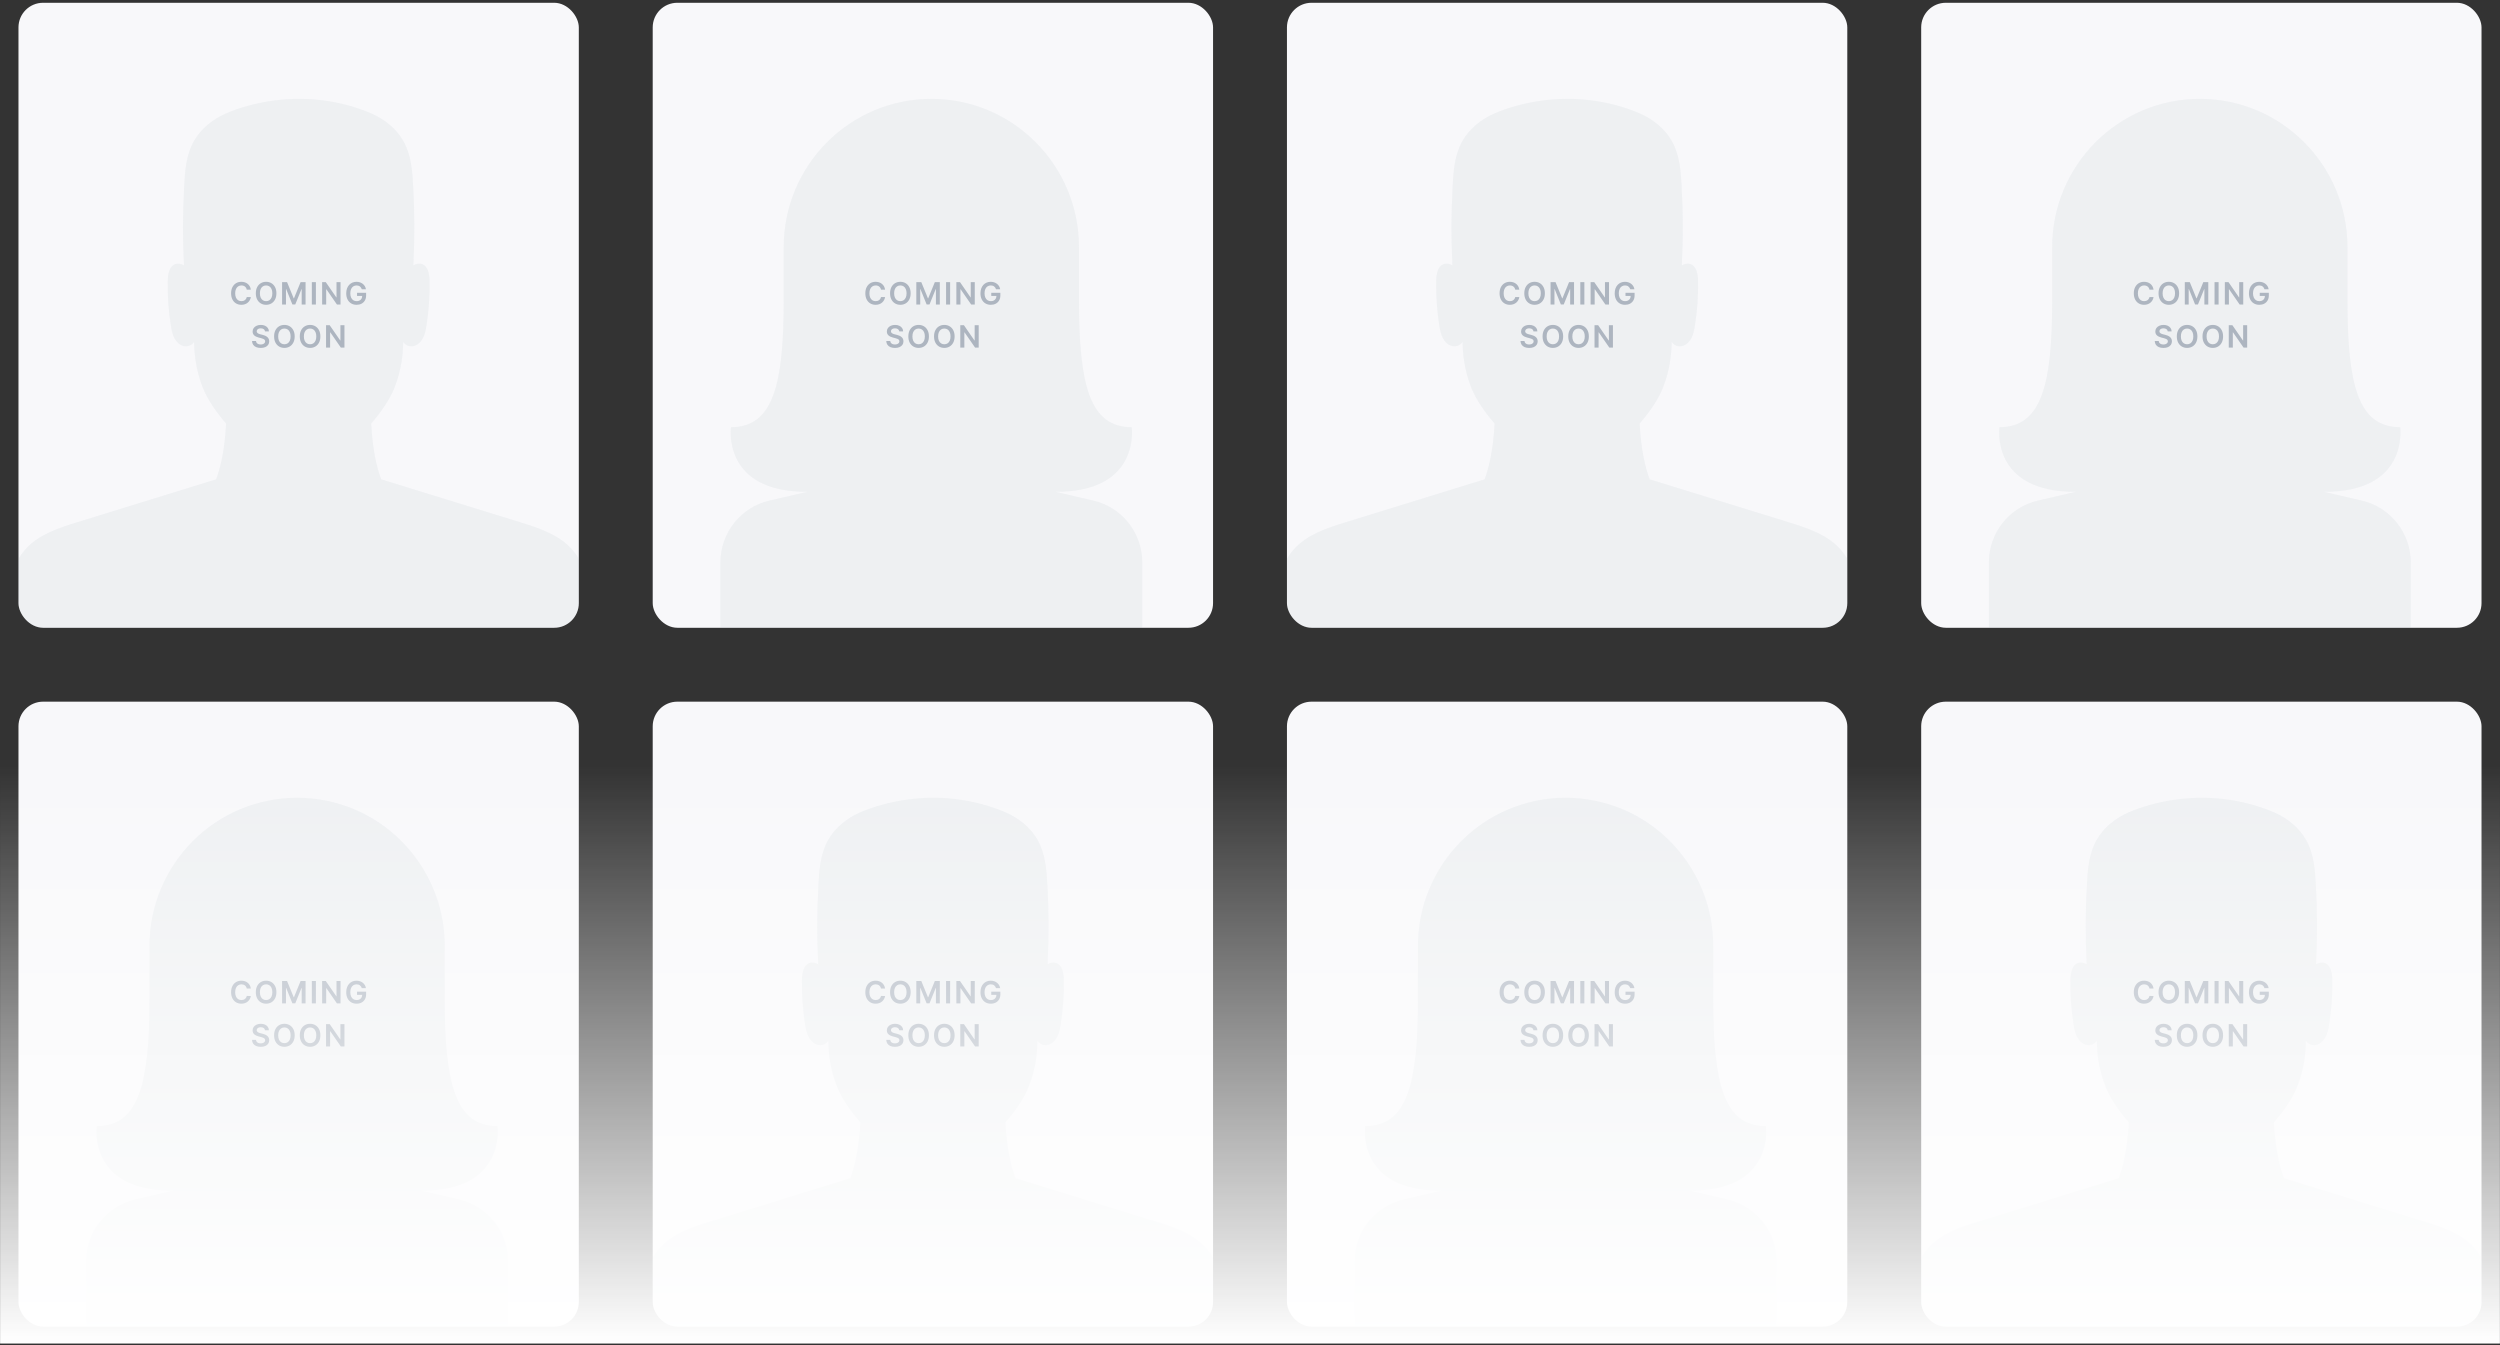
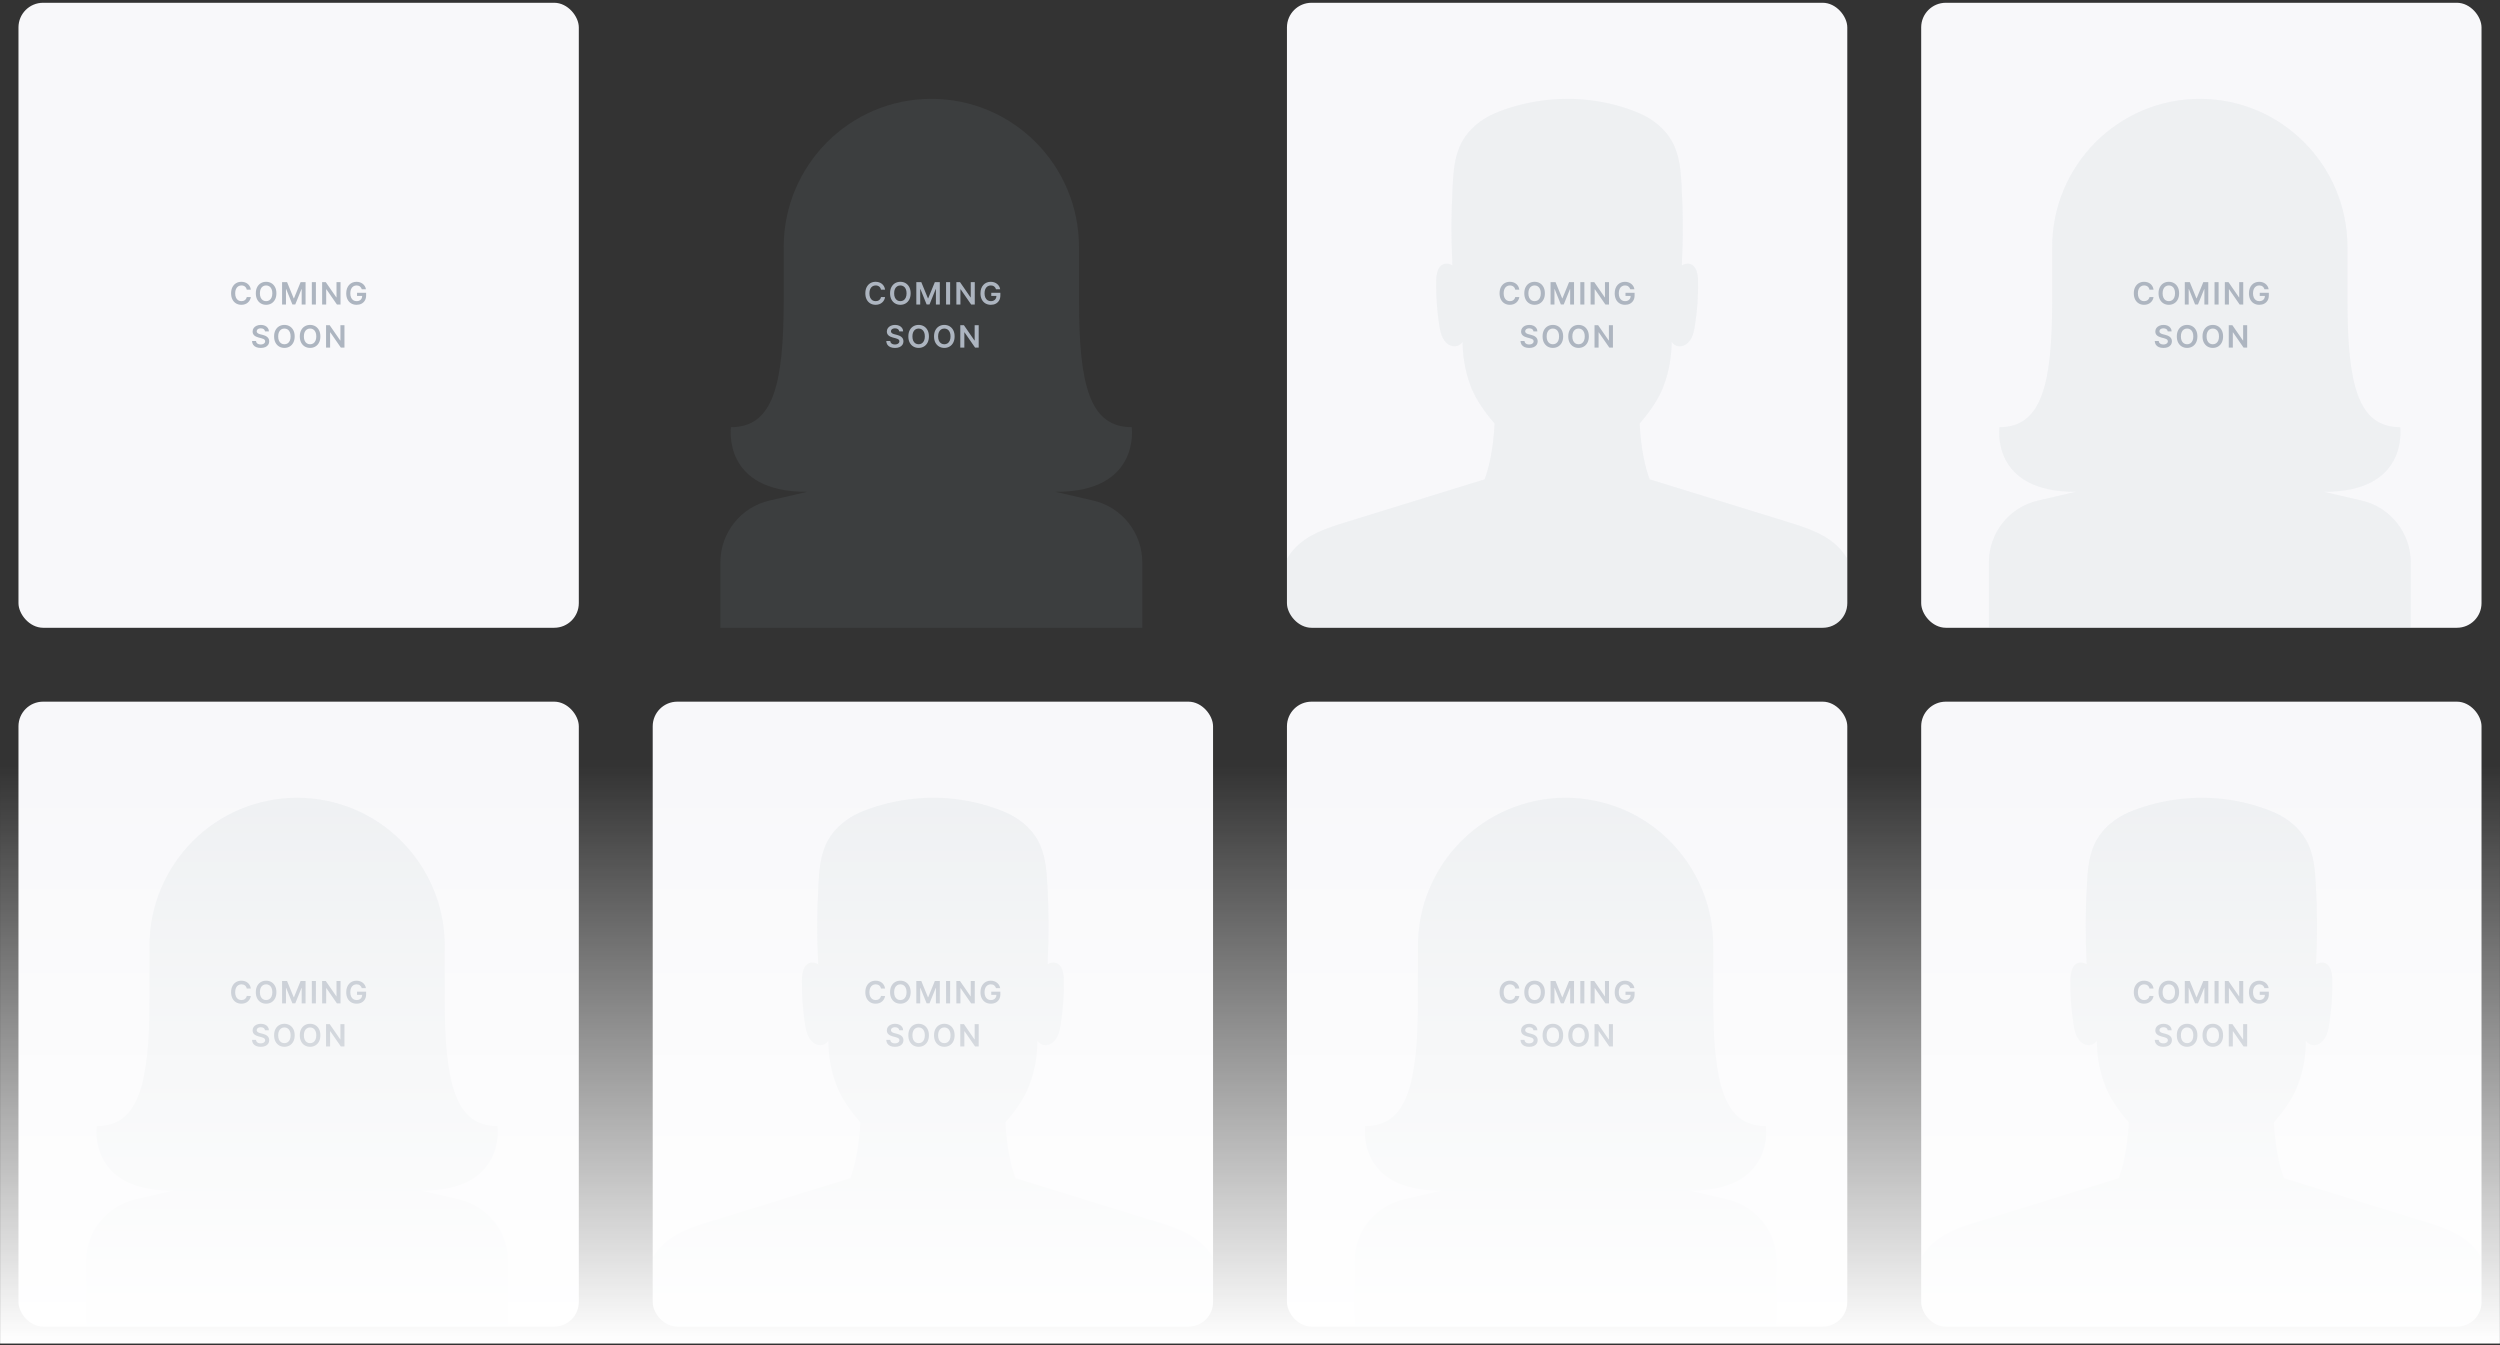
<svg xmlns="http://www.w3.org/2000/svg" width="812" height="437" viewBox="0 0 812 437" fill="none">
  <rect x="0" y="0" width="812" height="437" fill="#333333" stroke="none" />
  <g clip-path="url(#clip0_7602_2227)">
    <rect x="6" y="0.901" width="182" height="203" rx="8" fill="#F8F8FA" />
-     <path d="M192.067 192.358C189.682 195.486 187.144 334.66 184.466 337.535C162.592 361.023 131.498 375.695 97.001 375.695C62.505 375.695 31.413 361.023 9.54 337.535C6.862 334.663 4.323 195.488 1.936 192.36C3.231 187.394 4.772 182.368 8.126 178.539C12.429 173.63 18.973 171.504 25.192 169.583C40.191 164.951 55.189 160.321 70.189 155.687C71.593 151.953 72.991 146.186 73.439 137.562C70.11 133.757 67.321 129.582 65.88 125.949C63.556 120.1 63.059 114.532 63.036 111.017C62.447 112.101 61.046 112.667 59.814 112.433C58.434 112.17 57.313 111.099 56.653 109.855C55.991 108.611 55.722 107.195 55.5 105.802C54.719 100.947 54.379 96.023 54.482 91.106C54.524 89.01 54.978 86.448 56.946 85.773C57.867 85.459 58.891 85.685 59.74 86.177C59.3 76.325 59.321 70.42 59.804 60.569C60.052 55.528 60.471 50.303 62.933 45.907C65.207 41.844 69.028 38.777 73.268 36.901C75.537 35.899 77.933 35.083 80.3 34.424C91.677 31.254 103.738 31.304 115.028 34.788C116.938 35.376 118.867 36.075 120.738 36.901C124.978 38.777 128.798 41.844 131.07 45.907C133.532 50.303 133.954 55.528 134.202 60.569C134.685 70.42 134.706 76.325 134.265 86.177C135.115 85.685 136.139 85.459 137.057 85.773C139.028 86.448 139.482 89.01 139.524 91.106C139.627 96.023 139.286 100.947 138.505 105.802C138.284 107.195 138.015 108.611 137.352 109.855C136.69 111.099 135.569 112.17 134.191 112.433C132.959 112.667 131.556 112.101 130.967 111.017C130.943 114.532 130.45 120.1 128.125 125.949C126.685 129.582 123.896 133.757 120.563 137.562C121.015 146.186 122.41 151.953 123.814 155.687C138.814 160.321 153.814 164.951 168.814 169.583C175.03 171.504 181.577 173.63 185.88 178.539C189.234 182.368 190.777 187.391 192.067 192.358Z" fill="#94A8B2" fill-opacity="0.1" />
    <path d="M81.471 94.083H80.143C80.105 93.865 80.035 93.672 79.933 93.504C79.831 93.333 79.705 93.189 79.553 93.07C79.402 92.952 79.229 92.863 79.035 92.804C78.843 92.743 78.636 92.712 78.413 92.712C78.018 92.712 77.668 92.811 77.362 93.01C77.057 93.207 76.818 93.496 76.645 93.877C76.472 94.255 76.386 94.718 76.386 95.265C76.386 95.822 76.472 96.29 76.645 96.671C76.82 97.05 77.059 97.337 77.362 97.531C77.668 97.722 78.017 97.818 78.41 97.818C78.627 97.818 78.831 97.79 79.02 97.733C79.212 97.674 79.384 97.588 79.535 97.474C79.689 97.36 79.818 97.221 79.922 97.055C80.029 96.889 80.102 96.7 80.143 96.487L81.471 96.494C81.421 96.84 81.313 97.164 81.148 97.467C80.984 97.77 80.77 98.037 80.505 98.269C80.24 98.499 79.93 98.679 79.575 98.809C79.219 98.937 78.825 99.001 78.392 99.001C77.753 99.001 77.182 98.853 76.68 98.557C76.178 98.261 75.783 97.834 75.494 97.275C75.205 96.716 75.061 96.046 75.061 95.265C75.061 94.481 75.207 93.811 75.498 93.255C75.789 92.697 76.186 92.269 76.687 91.973C77.189 91.677 77.757 91.529 78.392 91.529C78.797 91.529 79.173 91.586 79.521 91.7C79.869 91.813 80.179 91.98 80.452 92.201C80.724 92.418 80.948 92.686 81.123 93.003C81.3 93.318 81.416 93.678 81.471 94.083ZM89.776 95.265C89.776 96.049 89.629 96.72 89.335 97.279C89.044 97.835 88.647 98.261 88.142 98.557C87.641 98.853 87.071 99.001 86.434 99.001C85.797 99.001 85.227 98.853 84.723 98.557C84.221 98.259 83.823 97.831 83.529 97.275C83.238 96.716 83.093 96.046 83.093 95.265C83.093 94.481 83.238 93.811 83.529 93.255C83.823 92.697 84.221 92.269 84.723 91.973C85.227 91.677 85.797 91.529 86.434 91.529C87.071 91.529 87.641 91.677 88.142 91.973C88.647 92.269 89.044 92.697 89.335 93.255C89.629 93.811 89.776 94.481 89.776 95.265ZM88.451 95.265C88.451 94.713 88.365 94.248 88.192 93.87C88.022 93.488 87.785 93.201 87.482 93.007C87.179 92.81 86.83 92.712 86.434 92.712C86.039 92.712 85.69 92.81 85.387 93.007C85.084 93.201 84.846 93.488 84.673 93.87C84.502 94.248 84.417 94.713 84.417 95.265C84.417 95.817 84.502 96.283 84.673 96.664C84.846 97.043 85.084 97.331 85.387 97.527C85.69 97.721 86.039 97.818 86.434 97.818C86.83 97.818 87.179 97.721 87.482 97.527C87.785 97.331 88.022 97.043 88.192 96.664C88.365 96.283 88.451 95.817 88.451 95.265ZM91.621 91.629H93.234L95.393 96.899H95.478L97.637 91.629H99.249V98.901H97.985V93.905H97.918L95.908 98.88H94.963L92.953 93.894H92.886V98.901H91.621V91.629ZM102.601 91.629V98.901H101.284V91.629H102.601ZM110.605 91.629V98.901H109.433L106.006 93.948H105.946V98.901H104.628V91.629H105.807L109.23 96.586H109.294V91.629H110.605ZM117.512 93.951C117.453 93.759 117.371 93.588 117.267 93.436C117.166 93.282 117.042 93.151 116.898 93.042C116.756 92.933 116.593 92.852 116.408 92.797C116.223 92.74 116.022 92.712 115.804 92.712C115.414 92.712 115.066 92.81 114.76 93.007C114.455 93.203 114.215 93.492 114.039 93.873C113.867 94.252 113.78 94.713 113.78 95.258C113.78 95.807 113.867 96.272 114.039 96.654C114.212 97.035 114.452 97.325 114.76 97.524C115.068 97.72 115.425 97.818 115.833 97.818C116.202 97.818 116.522 97.747 116.791 97.605C117.064 97.463 117.273 97.262 117.42 97.002C117.567 96.739 117.64 96.431 117.64 96.078L117.938 96.124H115.964V95.095H118.915V95.968C118.915 96.591 118.782 97.129 118.517 97.584C118.252 98.039 117.888 98.389 117.424 98.635C116.96 98.879 116.427 99.001 115.826 99.001C115.156 99.001 114.567 98.851 114.061 98.55C113.556 98.247 113.162 97.817 112.878 97.261C112.596 96.702 112.456 96.039 112.456 95.272C112.456 94.685 112.538 94.161 112.704 93.699C112.872 93.237 113.107 92.846 113.407 92.524C113.708 92.199 114.061 91.953 114.465 91.785C114.87 91.615 115.311 91.529 115.786 91.529C116.189 91.529 116.564 91.588 116.912 91.707C117.26 91.823 117.569 91.989 117.839 92.204C118.111 92.419 118.335 92.675 118.51 92.971C118.685 93.267 118.8 93.594 118.855 93.951H117.512ZM86.073 107.628C86.039 107.318 85.9 107.076 85.653 106.904C85.41 106.731 85.092 106.644 84.702 106.644C84.427 106.644 84.192 106.686 83.995 106.769C83.799 106.852 83.648 106.964 83.544 107.106C83.44 107.248 83.387 107.41 83.384 107.593C83.384 107.744 83.419 107.875 83.487 107.987C83.558 108.098 83.654 108.193 83.775 108.271C83.896 108.347 84.029 108.41 84.176 108.463C84.323 108.515 84.471 108.558 84.62 108.594L85.302 108.764C85.576 108.828 85.841 108.915 86.094 109.024C86.35 109.133 86.578 109.27 86.779 109.436C86.983 109.601 87.144 109.801 87.262 110.036C87.38 110.27 87.44 110.545 87.44 110.86C87.44 111.286 87.331 111.661 87.113 111.985C86.895 112.307 86.58 112.559 86.168 112.742C85.759 112.922 85.263 113.012 84.68 113.012C84.115 113.012 83.623 112.924 83.207 112.749C82.792 112.574 82.468 112.318 82.234 111.982C82.002 111.646 81.876 111.236 81.857 110.753H83.153C83.172 111.006 83.251 111.217 83.388 111.385C83.525 111.553 83.704 111.679 83.924 111.762C84.147 111.844 84.395 111.886 84.67 111.886C84.956 111.886 85.207 111.843 85.423 111.758C85.64 111.67 85.811 111.55 85.934 111.396C86.057 111.24 86.12 111.057 86.122 110.849C86.12 110.66 86.064 110.503 85.955 110.38C85.846 110.255 85.694 110.151 85.497 110.068C85.303 109.982 85.076 109.907 84.815 109.84L83.988 109.627C83.389 109.473 82.915 109.24 82.567 108.928C82.222 108.613 82.049 108.195 82.049 107.674C82.049 107.246 82.165 106.87 82.397 106.549C82.631 106.227 82.95 105.977 83.352 105.799C83.755 105.619 84.21 105.529 84.719 105.529C85.236 105.529 85.688 105.619 86.076 105.799C86.467 105.977 86.773 106.224 86.996 106.541C87.218 106.856 87.333 107.218 87.34 107.628H86.073ZM95.713 109.265C95.713 110.049 95.566 110.72 95.272 111.279C94.981 111.835 94.584 112.261 94.079 112.557C93.577 112.853 93.008 113.001 92.371 113.001C91.734 113.001 91.164 112.853 90.659 112.557C90.158 112.259 89.76 111.831 89.466 111.275C89.175 110.716 89.029 110.046 89.029 109.265C89.029 108.482 89.175 107.812 89.466 107.255C89.76 106.696 90.158 106.269 90.659 105.973C91.164 105.677 91.734 105.529 92.371 105.529C93.008 105.529 93.577 105.677 94.079 105.973C94.584 106.269 94.981 106.696 95.272 107.255C95.566 107.812 95.713 108.482 95.713 109.265ZM94.388 109.265C94.388 108.714 94.302 108.248 94.129 107.87C93.959 107.488 93.722 107.201 93.419 107.007C93.116 106.81 92.766 106.712 92.371 106.712C91.976 106.712 91.627 106.81 91.324 107.007C91.021 107.201 90.783 107.488 90.61 107.87C90.439 108.248 90.354 108.714 90.354 109.265C90.354 109.817 90.439 110.283 90.61 110.664C90.783 111.043 91.021 111.331 91.324 111.527C91.627 111.721 91.976 111.818 92.371 111.818C92.766 111.818 93.116 111.721 93.419 111.527C93.722 111.331 93.959 111.043 94.129 110.664C94.302 110.283 94.388 109.817 94.388 109.265ZM104.057 109.265C104.057 110.049 103.91 110.72 103.617 111.279C103.325 111.835 102.928 112.261 102.423 112.557C101.922 112.853 101.352 113.001 100.715 113.001C100.078 113.001 99.508 112.853 99.004 112.557C98.502 112.259 98.104 111.831 97.811 111.275C97.519 110.716 97.374 110.046 97.374 109.265C97.374 108.482 97.519 107.812 97.811 107.255C98.104 106.696 98.502 106.269 99.004 105.973C99.508 105.677 100.078 105.529 100.715 105.529C101.352 105.529 101.922 105.677 102.423 105.973C102.928 106.269 103.325 106.696 103.617 107.255C103.91 107.812 104.057 108.482 104.057 109.265ZM102.732 109.265C102.732 108.714 102.646 108.248 102.473 107.87C102.303 107.488 102.066 107.201 101.763 107.007C101.46 106.81 101.111 106.712 100.715 106.712C100.32 106.712 99.971 106.81 99.668 107.007C99.365 107.201 99.127 107.488 98.954 107.87C98.784 108.248 98.698 108.714 98.698 109.265C98.698 109.817 98.784 110.283 98.954 110.664C99.127 111.043 99.365 111.331 99.668 111.527C99.971 111.721 100.32 111.818 100.715 111.818C101.111 111.818 101.46 111.721 101.763 111.527C102.066 111.331 102.303 111.043 102.473 110.664C102.646 110.283 102.732 109.817 102.732 109.265ZM111.879 105.629V112.901H110.707L107.28 107.948H107.22V112.901H105.902V105.629H107.081L110.505 110.586H110.569V105.629H111.879Z" fill="#ADB5C0" />
  </g>
  <g clip-path="url(#clip1_7602_2227)">
-     <rect x="212" y="0.901" width="182" height="203" rx="8" fill="#F8F8FA" />
    <path d="M371.011 182.675V213.036C351.712 226.93 328.055 235.108 302.498 235.108C276.94 235.108 253.286 226.93 233.986 213.036V182.675C233.986 173.079 240.597 164.718 249.915 162.588L262.215 159.734C234.401 159.906 237.416 138.749 237.416 138.749C251.117 138.749 254.545 124.99 254.545 97.47V80.27C254.545 66.99 259.923 54.951 268.59 46.216C277.289 37.509 289.276 32.108 302.5 32.108C328.98 32.108 350.456 53.679 350.456 80.27V97.47C350.456 124.99 353.883 138.749 367.584 138.749C367.584 138.749 370.599 159.906 342.785 159.734L355.085 162.588C364.403 164.721 371.014 173.079 371.014 182.675H371.011Z" fill="#94A8B2" fill-opacity="0.1" />
    <path d="M287.471 94.083H286.143C286.105 93.865 286.035 93.672 285.933 93.504C285.831 93.333 285.705 93.189 285.553 93.07C285.402 92.952 285.229 92.863 285.035 92.804C284.843 92.743 284.636 92.712 284.413 92.712C284.018 92.712 283.668 92.811 283.362 93.01C283.057 93.207 282.818 93.496 282.645 93.877C282.472 94.255 282.386 94.718 282.386 95.265C282.386 95.822 282.472 96.29 282.645 96.671C282.82 97.05 283.059 97.337 283.362 97.531C283.668 97.722 284.017 97.818 284.41 97.818C284.628 97.818 284.831 97.79 285.021 97.733C285.212 97.674 285.384 97.588 285.535 97.474C285.689 97.36 285.818 97.221 285.922 97.055C286.029 96.889 286.102 96.7 286.143 96.487L287.471 96.494C287.421 96.84 287.313 97.164 287.148 97.467C286.984 97.77 286.77 98.037 286.505 98.269C286.24 98.499 285.93 98.679 285.574 98.809C285.219 98.937 284.825 99.001 284.392 99.001C283.753 99.001 283.182 98.853 282.68 98.557C282.178 98.261 281.783 97.834 281.494 97.275C281.205 96.716 281.061 96.046 281.061 95.265C281.061 94.481 281.207 93.811 281.498 93.255C281.789 92.697 282.186 92.269 282.687 91.973C283.189 91.677 283.757 91.529 284.392 91.529C284.797 91.529 285.173 91.586 285.521 91.7C285.869 91.813 286.179 91.98 286.452 92.201C286.724 92.418 286.948 92.686 287.123 93.003C287.3 93.318 287.416 93.678 287.471 94.083ZM295.776 95.265C295.776 96.049 295.629 96.72 295.336 97.279C295.044 97.835 294.647 98.261 294.142 98.557C293.64 98.853 293.071 99.001 292.434 99.001C291.797 99.001 291.227 98.853 290.723 98.557C290.221 98.259 289.823 97.831 289.529 97.275C289.238 96.716 289.093 96.046 289.093 95.265C289.093 94.481 289.238 93.811 289.529 93.255C289.823 92.697 290.221 92.269 290.723 91.973C291.227 91.677 291.797 91.529 292.434 91.529C293.071 91.529 293.64 91.677 294.142 91.973C294.647 92.269 295.044 92.697 295.336 93.255C295.629 93.811 295.776 94.481 295.776 95.265ZM294.451 95.265C294.451 94.713 294.365 94.248 294.192 93.87C294.022 93.488 293.785 93.201 293.482 93.007C293.179 92.81 292.83 92.712 292.434 92.712C292.039 92.712 291.69 92.81 291.387 93.007C291.084 93.201 290.846 93.488 290.673 93.87C290.502 94.248 290.417 94.713 290.417 95.265C290.417 95.817 290.502 96.283 290.673 96.664C290.846 97.043 291.084 97.331 291.387 97.527C291.69 97.721 292.039 97.818 292.434 97.818C292.83 97.818 293.179 97.721 293.482 97.527C293.785 97.331 294.022 97.043 294.192 96.664C294.365 96.283 294.451 95.817 294.451 95.265ZM297.621 91.629H299.234L301.393 96.899H301.478L303.637 91.629H305.249V98.901H303.985V93.905H303.918L301.908 98.88H300.963L298.953 93.894H298.886V98.901H297.621V91.629ZM308.601 91.629V98.901H307.284V91.629H308.601ZM316.605 91.629V98.901H315.433L312.006 93.948H311.946V98.901H310.628V91.629H311.807L315.23 96.586H315.294V91.629H316.605ZM323.512 93.951C323.453 93.759 323.371 93.588 323.267 93.436C323.166 93.282 323.042 93.151 322.898 93.042C322.756 92.933 322.593 92.852 322.408 92.797C322.223 92.74 322.022 92.712 321.804 92.712C321.414 92.712 321.066 92.81 320.76 93.007C320.455 93.203 320.215 93.492 320.039 93.873C319.867 94.252 319.78 94.713 319.78 95.258C319.78 95.807 319.867 96.272 320.039 96.654C320.212 97.035 320.452 97.325 320.76 97.524C321.068 97.72 321.425 97.818 321.833 97.818C322.202 97.818 322.522 97.747 322.791 97.605C323.064 97.463 323.273 97.262 323.42 97.002C323.567 96.739 323.64 96.431 323.64 96.078L323.938 96.124H321.964V95.095H324.915V95.968C324.915 96.591 324.782 97.129 324.517 97.584C324.252 98.039 323.888 98.389 323.424 98.635C322.96 98.879 322.427 99.001 321.826 99.001C321.156 99.001 320.567 98.851 320.061 98.55C319.556 98.247 319.162 97.817 318.878 97.261C318.596 96.702 318.456 96.039 318.456 95.272C318.456 94.685 318.538 94.161 318.704 93.699C318.872 93.237 319.107 92.846 319.407 92.524C319.708 92.199 320.061 91.953 320.465 91.785C320.87 91.615 321.311 91.529 321.786 91.529C322.189 91.529 322.564 91.588 322.912 91.707C323.26 91.823 323.569 91.989 323.839 92.204C324.111 92.419 324.335 92.675 324.51 92.971C324.685 93.267 324.8 93.594 324.855 93.951H323.512ZM292.072 107.628C292.039 107.318 291.9 107.076 291.653 106.904C291.41 106.731 291.092 106.644 290.702 106.644C290.427 106.644 290.192 106.686 289.995 106.769C289.799 106.852 289.648 106.964 289.544 107.106C289.44 107.248 289.387 107.41 289.384 107.593C289.384 107.744 289.419 107.875 289.487 107.987C289.558 108.098 289.654 108.193 289.775 108.271C289.896 108.347 290.029 108.41 290.176 108.463C290.323 108.515 290.471 108.558 290.62 108.594L291.302 108.764C291.577 108.828 291.84 108.915 292.094 109.024C292.349 109.133 292.578 109.27 292.779 109.436C292.983 109.601 293.144 109.801 293.262 110.036C293.38 110.27 293.44 110.545 293.44 110.86C293.44 111.286 293.331 111.661 293.113 111.985C292.895 112.307 292.58 112.559 292.168 112.742C291.759 112.922 291.263 113.012 290.68 113.012C290.115 113.012 289.623 112.924 289.207 112.749C288.792 112.574 288.468 112.318 288.234 111.982C288.002 111.646 287.876 111.236 287.857 110.753H289.153C289.172 111.006 289.251 111.217 289.388 111.385C289.525 111.553 289.704 111.679 289.924 111.762C290.147 111.844 290.395 111.886 290.67 111.886C290.956 111.886 291.207 111.843 291.423 111.758C291.64 111.67 291.811 111.55 291.934 111.396C292.057 111.24 292.12 111.057 292.122 110.849C292.12 110.66 292.064 110.503 291.955 110.38C291.846 110.255 291.694 110.151 291.497 110.068C291.303 109.982 291.076 109.907 290.815 109.84L289.988 109.627C289.389 109.473 288.916 109.24 288.568 108.928C288.222 108.613 288.049 108.195 288.049 107.674C288.049 107.246 288.165 106.87 288.397 106.549C288.631 106.227 288.95 105.977 289.352 105.799C289.755 105.619 290.211 105.529 290.719 105.529C291.236 105.529 291.688 105.619 292.076 105.799C292.467 105.977 292.773 106.224 292.996 106.541C293.218 106.856 293.333 107.218 293.34 107.628H292.072ZM301.713 109.265C301.713 110.049 301.566 110.72 301.272 111.279C300.981 111.835 300.584 112.261 300.079 112.557C299.577 112.853 299.008 113.001 298.371 113.001C297.734 113.001 297.164 112.853 296.66 112.557C296.158 112.259 295.76 111.831 295.466 111.275C295.175 110.716 295.03 110.046 295.03 109.265C295.03 108.482 295.175 107.812 295.466 107.255C295.76 106.696 296.158 106.269 296.66 105.973C297.164 105.677 297.734 105.529 298.371 105.529C299.008 105.529 299.577 105.677 300.079 105.973C300.584 106.269 300.981 106.696 301.272 107.255C301.566 107.812 301.713 108.482 301.713 109.265ZM300.388 109.265C300.388 108.714 300.302 108.248 300.129 107.87C299.959 107.488 299.722 107.201 299.419 107.007C299.116 106.81 298.767 106.712 298.371 106.712C297.976 106.712 297.627 106.81 297.324 107.007C297.021 107.201 296.783 107.488 296.61 107.87C296.439 108.248 296.354 108.714 296.354 109.265C296.354 109.817 296.439 110.283 296.61 110.664C296.783 111.043 297.021 111.331 297.324 111.527C297.627 111.721 297.976 111.818 298.371 111.818C298.767 111.818 299.116 111.721 299.419 111.527C299.722 111.331 299.959 111.043 300.129 110.664C300.302 110.283 300.388 109.817 300.388 109.265ZM310.057 109.265C310.057 110.049 309.91 110.72 309.617 111.279C309.325 111.835 308.928 112.261 308.423 112.557C307.922 112.853 307.352 113.001 306.715 113.001C306.078 113.001 305.508 112.853 305.004 112.557C304.502 112.259 304.104 111.831 303.81 111.275C303.519 110.716 303.374 110.046 303.374 109.265C303.374 108.482 303.519 107.812 303.81 107.255C304.104 106.696 304.502 106.269 305.004 105.973C305.508 105.677 306.078 105.529 306.715 105.529C307.352 105.529 307.922 105.677 308.423 105.973C308.928 106.269 309.325 106.696 309.617 107.255C309.91 107.812 310.057 108.482 310.057 109.265ZM308.732 109.265C308.732 108.714 308.646 108.248 308.473 107.87C308.303 107.488 308.066 107.201 307.763 107.007C307.46 106.81 307.111 106.712 306.715 106.712C306.32 106.712 305.971 106.81 305.668 107.007C305.365 107.201 305.127 107.488 304.954 107.87C304.783 108.248 304.698 108.714 304.698 109.265C304.698 109.817 304.783 110.283 304.954 110.664C305.127 111.043 305.365 111.331 305.668 111.527C305.971 111.721 306.32 111.818 306.715 111.818C307.111 111.818 307.46 111.721 307.763 111.527C308.066 111.331 308.303 111.043 308.473 110.664C308.646 110.283 308.732 109.817 308.732 109.265ZM317.879 105.629V112.901H316.707L313.28 107.948H313.22V112.901H311.902V105.629H313.081L316.505 110.586H316.569V105.629H317.879Z" fill="#ADB5C0" />
  </g>
  <g clip-path="url(#clip2_7602_2227)">
    <rect x="418" y="0.901" width="182" height="203" rx="8" fill="#F8F8FA" />
    <path d="M604.067 192.358C601.682 195.486 599.144 334.66 596.466 337.535C574.592 361.023 543.498 375.695 509.001 375.695C474.505 375.695 443.413 361.023 421.54 337.535C418.862 334.663 416.323 195.488 413.936 192.36C415.231 187.394 416.772 182.368 420.126 178.539C424.429 173.63 430.972 171.504 437.191 169.583C452.191 164.951 467.189 160.321 482.189 155.687C483.593 151.953 484.991 146.186 485.439 137.562C482.11 133.757 479.321 129.582 477.88 125.949C475.556 120.1 475.06 114.532 475.036 111.017C474.447 112.101 473.046 112.667 471.814 112.433C470.434 112.17 469.313 111.099 468.653 109.855C467.991 108.611 467.722 107.195 467.5 105.802C466.719 100.947 466.379 96.023 466.482 91.106C466.524 89.01 466.978 86.448 468.946 85.773C469.867 85.459 470.891 85.685 471.74 86.177C471.3 76.325 471.321 70.42 471.804 60.569C472.052 55.528 472.471 50.303 474.933 45.907C477.207 41.844 481.028 38.777 485.268 36.901C487.537 35.899 489.933 35.083 492.3 34.424C503.677 31.254 515.738 31.304 527.028 34.788C528.938 35.376 530.867 36.075 532.738 36.901C536.978 38.777 540.798 41.844 543.07 45.907C545.532 50.303 545.954 55.528 546.202 60.569C546.685 70.42 546.706 76.325 546.265 86.177C547.115 85.685 548.139 85.459 549.057 85.773C551.028 86.448 551.482 89.01 551.524 91.106C551.627 96.023 551.286 100.947 550.505 105.802C550.284 107.195 550.015 108.611 549.352 109.855C548.69 111.099 547.569 112.17 546.191 112.433C544.959 112.667 543.556 112.101 542.967 111.017C542.943 114.532 542.45 120.1 540.125 125.949C538.685 129.582 535.896 133.757 532.563 137.562C533.015 146.186 534.41 151.953 535.814 155.687C550.814 160.321 565.814 164.951 580.814 169.583C587.03 171.504 593.577 173.63 597.88 178.539C601.234 182.368 602.777 187.391 604.067 192.358Z" fill="#94A8B2" fill-opacity="0.1" />
    <path d="M493.471 94.083H492.143C492.105 93.865 492.035 93.672 491.933 93.504C491.831 93.333 491.705 93.189 491.553 93.07C491.402 92.952 491.229 92.863 491.035 92.804C490.843 92.743 490.636 92.712 490.413 92.712C490.018 92.712 489.668 92.811 489.362 93.01C489.057 93.207 488.818 93.496 488.645 93.877C488.472 94.255 488.386 94.718 488.386 95.265C488.386 95.822 488.472 96.29 488.645 96.671C488.82 97.05 489.059 97.337 489.362 97.531C489.668 97.722 490.017 97.818 490.41 97.818C490.628 97.818 490.831 97.79 491.021 97.733C491.212 97.674 491.384 97.588 491.535 97.474C491.689 97.36 491.818 97.221 491.922 97.055C492.029 96.889 492.102 96.7 492.143 96.487L493.471 96.494C493.421 96.84 493.313 97.164 493.148 97.467C492.984 97.77 492.77 98.037 492.505 98.269C492.24 98.499 491.93 98.679 491.574 98.809C491.219 98.937 490.825 99.001 490.392 99.001C489.753 99.001 489.182 98.853 488.68 98.557C488.178 98.261 487.783 97.834 487.494 97.275C487.205 96.716 487.061 96.046 487.061 95.265C487.061 94.481 487.207 93.811 487.498 93.255C487.789 92.697 488.186 92.269 488.687 91.973C489.189 91.677 489.757 91.529 490.392 91.529C490.797 91.529 491.173 91.586 491.521 91.7C491.869 91.813 492.179 91.98 492.452 92.201C492.724 92.418 492.948 92.686 493.123 93.003C493.3 93.318 493.416 93.678 493.471 94.083ZM501.776 95.265C501.776 96.049 501.629 96.72 501.336 97.279C501.044 97.835 500.647 98.261 500.142 98.557C499.64 98.853 499.071 99.001 498.434 99.001C497.797 99.001 497.227 98.853 496.723 98.557C496.221 98.259 495.823 97.831 495.529 97.275C495.238 96.716 495.093 96.046 495.093 95.265C495.093 94.481 495.238 93.811 495.529 93.255C495.823 92.697 496.221 92.269 496.723 91.973C497.227 91.677 497.797 91.529 498.434 91.529C499.071 91.529 499.64 91.677 500.142 91.973C500.647 92.269 501.044 92.697 501.336 93.255C501.629 93.811 501.776 94.481 501.776 95.265ZM500.451 95.265C500.451 94.713 500.365 94.248 500.192 93.87C500.022 93.488 499.785 93.201 499.482 93.007C499.179 92.81 498.83 92.712 498.434 92.712C498.039 92.712 497.69 92.81 497.387 93.007C497.084 93.201 496.846 93.488 496.673 93.87C496.502 94.248 496.417 94.713 496.417 95.265C496.417 95.817 496.502 96.283 496.673 96.664C496.846 97.043 497.084 97.331 497.387 97.527C497.69 97.721 498.039 97.818 498.434 97.818C498.83 97.818 499.179 97.721 499.482 97.527C499.785 97.331 500.022 97.043 500.192 96.664C500.365 96.283 500.451 95.817 500.451 95.265ZM503.621 91.629H505.234L507.393 96.899H507.478L509.637 91.629H511.249V98.901H509.985V93.905H509.918L507.908 98.88H506.963L504.953 93.894H504.886V98.901H503.621V91.629ZM514.601 91.629V98.901H513.284V91.629H514.601ZM522.605 91.629V98.901H521.433L518.006 93.948H517.946V98.901H516.628V91.629H517.807L521.23 96.586H521.294V91.629H522.605ZM529.512 93.951C529.453 93.759 529.371 93.588 529.267 93.436C529.166 93.282 529.042 93.151 528.898 93.042C528.756 92.933 528.593 92.852 528.408 92.797C528.223 92.74 528.022 92.712 527.804 92.712C527.414 92.712 527.066 92.81 526.76 93.007C526.455 93.203 526.215 93.492 526.039 93.873C525.867 94.252 525.78 94.713 525.78 95.258C525.78 95.807 525.867 96.272 526.039 96.654C526.212 97.035 526.452 97.325 526.76 97.524C527.068 97.72 527.425 97.818 527.833 97.818C528.202 97.818 528.522 97.747 528.791 97.605C529.064 97.463 529.273 97.262 529.42 97.002C529.567 96.739 529.64 96.431 529.64 96.078L529.938 96.124H527.964V95.095H530.915V95.968C530.915 96.591 530.782 97.129 530.517 97.584C530.252 98.039 529.888 98.389 529.424 98.635C528.96 98.879 528.427 99.001 527.826 99.001C527.156 99.001 526.567 98.851 526.061 98.55C525.556 98.247 525.162 97.817 524.878 97.261C524.596 96.702 524.456 96.039 524.456 95.272C524.456 94.685 524.538 94.161 524.704 93.699C524.872 93.237 525.107 92.846 525.407 92.524C525.708 92.199 526.061 91.953 526.465 91.785C526.87 91.615 527.311 91.529 527.786 91.529C528.189 91.529 528.564 91.588 528.912 91.707C529.26 91.823 529.569 91.989 529.839 92.204C530.111 92.419 530.335 92.675 530.51 92.971C530.685 93.267 530.8 93.594 530.855 93.951H529.512ZM498.072 107.628C498.039 107.318 497.9 107.076 497.653 106.904C497.41 106.731 497.092 106.644 496.702 106.644C496.427 106.644 496.192 106.686 495.995 106.769C495.799 106.852 495.648 106.964 495.544 107.106C495.44 107.248 495.387 107.41 495.384 107.593C495.384 107.744 495.419 107.875 495.487 107.987C495.558 108.098 495.654 108.193 495.775 108.271C495.896 108.347 496.029 108.41 496.176 108.463C496.323 108.515 496.471 108.558 496.62 108.594L497.302 108.764C497.577 108.828 497.84 108.915 498.094 109.024C498.349 109.133 498.578 109.27 498.779 109.436C498.983 109.601 499.144 109.801 499.262 110.036C499.38 110.27 499.44 110.545 499.44 110.86C499.44 111.286 499.331 111.661 499.113 111.985C498.895 112.307 498.58 112.559 498.168 112.742C497.759 112.922 497.263 113.012 496.68 113.012C496.115 113.012 495.623 112.924 495.207 112.749C494.792 112.574 494.468 112.318 494.234 111.982C494.002 111.646 493.876 111.236 493.857 110.753H495.153C495.172 111.006 495.251 111.217 495.388 111.385C495.525 111.553 495.704 111.679 495.924 111.762C496.147 111.844 496.395 111.886 496.67 111.886C496.956 111.886 497.207 111.843 497.423 111.758C497.64 111.67 497.811 111.55 497.934 111.396C498.057 111.24 498.12 111.057 498.122 110.849C498.12 110.66 498.064 110.503 497.955 110.38C497.846 110.255 497.694 110.151 497.497 110.068C497.303 109.982 497.076 109.907 496.815 109.84L495.988 109.627C495.389 109.473 494.916 109.24 494.568 108.928C494.222 108.613 494.049 108.195 494.049 107.674C494.049 107.246 494.165 106.87 494.397 106.549C494.631 106.227 494.95 105.977 495.352 105.799C495.755 105.619 496.211 105.529 496.719 105.529C497.236 105.529 497.688 105.619 498.076 105.799C498.467 105.977 498.773 106.224 498.996 106.541C499.218 106.856 499.333 107.218 499.34 107.628H498.072ZM507.713 109.265C507.713 110.049 507.566 110.72 507.272 111.279C506.981 111.835 506.584 112.261 506.079 112.557C505.577 112.853 505.008 113.001 504.371 113.001C503.734 113.001 503.164 112.853 502.66 112.557C502.158 112.259 501.76 111.831 501.466 111.275C501.175 110.716 501.03 110.046 501.03 109.265C501.03 108.482 501.175 107.812 501.466 107.255C501.76 106.696 502.158 106.269 502.66 105.973C503.164 105.677 503.734 105.529 504.371 105.529C505.008 105.529 505.577 105.677 506.079 105.973C506.584 106.269 506.981 106.696 507.272 107.255C507.566 107.812 507.713 108.482 507.713 109.265ZM506.388 109.265C506.388 108.714 506.302 108.248 506.129 107.87C505.959 107.488 505.722 107.201 505.419 107.007C505.116 106.81 504.767 106.712 504.371 106.712C503.976 106.712 503.627 106.81 503.324 107.007C503.021 107.201 502.783 107.488 502.61 107.87C502.439 108.248 502.354 108.714 502.354 109.265C502.354 109.817 502.439 110.283 502.61 110.664C502.783 111.043 503.021 111.331 503.324 111.527C503.627 111.721 503.976 111.818 504.371 111.818C504.767 111.818 505.116 111.721 505.419 111.527C505.722 111.331 505.959 111.043 506.129 110.664C506.302 110.283 506.388 109.817 506.388 109.265ZM516.057 109.265C516.057 110.049 515.91 110.72 515.617 111.279C515.325 111.835 514.928 112.261 514.423 112.557C513.922 112.853 513.352 113.001 512.715 113.001C512.078 113.001 511.508 112.853 511.004 112.557C510.502 112.259 510.104 111.831 509.81 111.275C509.519 110.716 509.374 110.046 509.374 109.265C509.374 108.482 509.519 107.812 509.81 107.255C510.104 106.696 510.502 106.269 511.004 105.973C511.508 105.677 512.078 105.529 512.715 105.529C513.352 105.529 513.922 105.677 514.423 105.973C514.928 106.269 515.325 106.696 515.617 107.255C515.91 107.812 516.057 108.482 516.057 109.265ZM514.732 109.265C514.732 108.714 514.646 108.248 514.473 107.87C514.303 107.488 514.066 107.201 513.763 107.007C513.46 106.81 513.111 106.712 512.715 106.712C512.32 106.712 511.971 106.81 511.668 107.007C511.365 107.201 511.127 107.488 510.954 107.87C510.783 108.248 510.698 108.714 510.698 109.265C510.698 109.817 510.783 110.283 510.954 110.664C511.127 111.043 511.365 111.331 511.668 111.527C511.971 111.721 512.32 111.818 512.715 111.818C513.111 111.818 513.46 111.721 513.763 111.527C514.066 111.331 514.303 111.043 514.473 110.664C514.646 110.283 514.732 109.817 514.732 109.265ZM523.879 105.629V112.901H522.707L519.28 107.948H519.22V112.901H517.902V105.629H519.081L522.505 110.586H522.569V105.629H523.879Z" fill="#ADB5C0" />
  </g>
  <g clip-path="url(#clip3_7602_2227)">
    <rect x="624" y="0.901" width="182" height="203" rx="8" fill="#F8F8FA" />
    <path d="M783.011 182.675V213.036C763.712 226.93 740.055 235.108 714.498 235.108C688.94 235.108 665.286 226.93 645.986 213.036V182.675C645.986 173.079 652.597 164.718 661.915 162.588L674.215 159.734C646.401 159.906 649.416 138.749 649.416 138.749C663.117 138.749 666.545 124.99 666.545 97.47V80.27C666.545 66.99 671.923 54.951 680.59 46.216C689.289 37.509 701.276 32.108 714.5 32.108C740.98 32.108 762.456 53.679 762.456 80.27V97.47C762.456 124.99 765.883 138.749 779.584 138.749C779.584 138.749 782.599 159.906 754.785 159.734L767.085 162.588C776.403 164.721 783.014 173.079 783.014 182.675H783.011Z" fill="#94A8B2" fill-opacity="0.1" />
    <path d="M699.471 94.083H698.143C698.105 93.865 698.035 93.672 697.933 93.504C697.831 93.333 697.705 93.189 697.553 93.07C697.402 92.952 697.229 92.863 697.035 92.804C696.843 92.743 696.636 92.712 696.413 92.712C696.018 92.712 695.668 92.811 695.362 93.01C695.057 93.207 694.818 93.496 694.645 93.877C694.472 94.255 694.386 94.718 694.386 95.265C694.386 95.822 694.472 96.29 694.645 96.671C694.82 97.05 695.059 97.337 695.362 97.531C695.668 97.722 696.017 97.818 696.41 97.818C696.628 97.818 696.831 97.79 697.021 97.733C697.212 97.674 697.384 97.588 697.535 97.474C697.689 97.36 697.818 97.221 697.922 97.055C698.029 96.889 698.102 96.7 698.143 96.487L699.471 96.494C699.421 96.84 699.313 97.164 699.148 97.467C698.984 97.77 698.77 98.037 698.505 98.269C698.24 98.499 697.93 98.679 697.574 98.809C697.219 98.937 696.825 99.001 696.392 99.001C695.753 99.001 695.182 98.853 694.68 98.557C694.178 98.261 693.783 97.834 693.494 97.275C693.205 96.716 693.061 96.046 693.061 95.265C693.061 94.481 693.207 93.811 693.498 93.255C693.789 92.697 694.186 92.269 694.687 91.973C695.189 91.677 695.757 91.529 696.392 91.529C696.797 91.529 697.173 91.586 697.521 91.7C697.869 91.813 698.179 91.98 698.452 92.201C698.724 92.418 698.948 92.686 699.123 93.003C699.3 93.318 699.416 93.678 699.471 94.083ZM707.776 95.265C707.776 96.049 707.629 96.72 707.336 97.279C707.044 97.835 706.647 98.261 706.142 98.557C705.64 98.853 705.071 99.001 704.434 99.001C703.797 99.001 703.227 98.853 702.723 98.557C702.221 98.259 701.823 97.831 701.529 97.275C701.238 96.716 701.093 96.046 701.093 95.265C701.093 94.481 701.238 93.811 701.529 93.255C701.823 92.697 702.221 92.269 702.723 91.973C703.227 91.677 703.797 91.529 704.434 91.529C705.071 91.529 705.64 91.677 706.142 91.973C706.647 92.269 707.044 92.697 707.336 93.255C707.629 93.811 707.776 94.481 707.776 95.265ZM706.451 95.265C706.451 94.713 706.365 94.248 706.192 93.87C706.022 93.488 705.785 93.201 705.482 93.007C705.179 92.81 704.83 92.712 704.434 92.712C704.039 92.712 703.69 92.81 703.387 93.007C703.084 93.201 702.846 93.488 702.673 93.87C702.502 94.248 702.417 94.713 702.417 95.265C702.417 95.817 702.502 96.283 702.673 96.664C702.846 97.043 703.084 97.331 703.387 97.527C703.69 97.721 704.039 97.818 704.434 97.818C704.83 97.818 705.179 97.721 705.482 97.527C705.785 97.331 706.022 97.043 706.192 96.664C706.365 96.283 706.451 95.817 706.451 95.265ZM709.621 91.629H711.234L713.393 96.899H713.478L715.637 91.629H717.249V98.901H715.985V93.905H715.918L713.908 98.88H712.963L710.953 93.894H710.886V98.901H709.621V91.629ZM720.601 91.629V98.901H719.284V91.629H720.601ZM728.605 91.629V98.901H727.433L724.006 93.948H723.946V98.901H722.628V91.629H723.807L727.23 96.586H727.294V91.629H728.605ZM735.512 93.951C735.453 93.759 735.371 93.588 735.267 93.436C735.166 93.282 735.042 93.151 734.898 93.042C734.756 92.933 734.593 92.852 734.408 92.797C734.223 92.74 734.022 92.712 733.804 92.712C733.414 92.712 733.066 92.81 732.76 93.007C732.455 93.203 732.215 93.492 732.039 93.873C731.867 94.252 731.78 94.713 731.78 95.258C731.78 95.807 731.867 96.272 732.039 96.654C732.212 97.035 732.452 97.325 732.76 97.524C733.068 97.72 733.425 97.818 733.833 97.818C734.202 97.818 734.522 97.747 734.791 97.605C735.064 97.463 735.273 97.262 735.42 97.002C735.567 96.739 735.64 96.431 735.64 96.078L735.938 96.124H733.964V95.095H736.915V95.968C736.915 96.591 736.782 97.129 736.517 97.584C736.252 98.039 735.888 98.389 735.424 98.635C734.96 98.879 734.427 99.001 733.826 99.001C733.156 99.001 732.567 98.851 732.061 98.55C731.556 98.247 731.162 97.817 730.878 97.261C730.596 96.702 730.456 96.039 730.456 95.272C730.456 94.685 730.538 94.161 730.704 93.699C730.872 93.237 731.107 92.846 731.407 92.524C731.708 92.199 732.061 91.953 732.465 91.785C732.87 91.615 733.311 91.529 733.786 91.529C734.189 91.529 734.564 91.588 734.912 91.707C735.26 91.823 735.569 91.989 735.839 92.204C736.111 92.419 736.335 92.675 736.51 92.971C736.685 93.267 736.8 93.594 736.855 93.951H735.512ZM704.072 107.628C704.039 107.318 703.9 107.076 703.653 106.904C703.41 106.731 703.092 106.644 702.702 106.644C702.427 106.644 702.192 106.686 701.995 106.769C701.799 106.852 701.648 106.964 701.544 107.106C701.44 107.248 701.387 107.41 701.384 107.593C701.384 107.744 701.419 107.875 701.487 107.987C701.558 108.098 701.654 108.193 701.775 108.271C701.896 108.347 702.029 108.41 702.176 108.463C702.323 108.515 702.471 108.558 702.62 108.594L703.302 108.764C703.577 108.828 703.84 108.915 704.094 109.024C704.349 109.133 704.578 109.27 704.779 109.436C704.983 109.601 705.144 109.801 705.262 110.036C705.38 110.27 705.44 110.545 705.44 110.86C705.44 111.286 705.331 111.661 705.113 111.985C704.895 112.307 704.58 112.559 704.168 112.742C703.759 112.922 703.263 113.012 702.68 113.012C702.115 113.012 701.623 112.924 701.207 112.749C700.792 112.574 700.468 112.318 700.234 111.982C700.002 111.646 699.876 111.236 699.857 110.753H701.153C701.172 111.006 701.251 111.217 701.388 111.385C701.525 111.553 701.704 111.679 701.924 111.762C702.147 111.844 702.395 111.886 702.67 111.886C702.956 111.886 703.207 111.843 703.423 111.758C703.64 111.67 703.811 111.55 703.934 111.396C704.057 111.24 704.12 111.057 704.122 110.849C704.12 110.66 704.064 110.503 703.955 110.38C703.846 110.255 703.694 110.151 703.497 110.068C703.303 109.982 703.076 109.907 702.815 109.84L701.988 109.627C701.389 109.473 700.916 109.24 700.568 108.928C700.222 108.613 700.049 108.195 700.049 107.674C700.049 107.246 700.165 106.87 700.397 106.549C700.631 106.227 700.95 105.977 701.352 105.799C701.755 105.619 702.211 105.529 702.719 105.529C703.236 105.529 703.688 105.619 704.076 105.799C704.467 105.977 704.773 106.224 704.996 106.541C705.218 106.856 705.333 107.218 705.34 107.628H704.072ZM713.713 109.265C713.713 110.049 713.566 110.72 713.272 111.279C712.981 111.835 712.584 112.261 712.079 112.557C711.577 112.853 711.008 113.001 710.371 113.001C709.734 113.001 709.164 112.853 708.66 112.557C708.158 112.259 707.76 111.831 707.466 111.275C707.175 110.716 707.03 110.046 707.03 109.265C707.03 108.482 707.175 107.812 707.466 107.255C707.76 106.696 708.158 106.269 708.66 105.973C709.164 105.677 709.734 105.529 710.371 105.529C711.008 105.529 711.577 105.677 712.079 105.973C712.584 106.269 712.981 106.696 713.272 107.255C713.566 107.812 713.713 108.482 713.713 109.265ZM712.388 109.265C712.388 108.714 712.302 108.248 712.129 107.87C711.959 107.488 711.722 107.201 711.419 107.007C711.116 106.81 710.767 106.712 710.371 106.712C709.976 106.712 709.627 106.81 709.324 107.007C709.021 107.201 708.783 107.488 708.61 107.87C708.439 108.248 708.354 108.714 708.354 109.265C708.354 109.817 708.439 110.283 708.61 110.664C708.783 111.043 709.021 111.331 709.324 111.527C709.627 111.721 709.976 111.818 710.371 111.818C710.767 111.818 711.116 111.721 711.419 111.527C711.722 111.331 711.959 111.043 712.129 110.664C712.302 110.283 712.388 109.817 712.388 109.265ZM722.057 109.265C722.057 110.049 721.91 110.72 721.617 111.279C721.325 111.835 720.928 112.261 720.423 112.557C719.922 112.853 719.352 113.001 718.715 113.001C718.078 113.001 717.508 112.853 717.004 112.557C716.502 112.259 716.104 111.831 715.81 111.275C715.519 110.716 715.374 110.046 715.374 109.265C715.374 108.482 715.519 107.812 715.81 107.255C716.104 106.696 716.502 106.269 717.004 105.973C717.508 105.677 718.078 105.529 718.715 105.529C719.352 105.529 719.922 105.677 720.423 105.973C720.928 106.269 721.325 106.696 721.617 107.255C721.91 107.812 722.057 108.482 722.057 109.265ZM720.732 109.265C720.732 108.714 720.646 108.248 720.473 107.87C720.303 107.488 720.066 107.201 719.763 107.007C719.46 106.81 719.111 106.712 718.715 106.712C718.32 106.712 717.971 106.81 717.668 107.007C717.365 107.201 717.127 107.488 716.954 107.87C716.783 108.248 716.698 108.714 716.698 109.265C716.698 109.817 716.783 110.283 716.954 110.664C717.127 111.043 717.365 111.331 717.668 111.527C717.971 111.721 718.32 111.818 718.715 111.818C719.111 111.818 719.46 111.721 719.763 111.527C720.066 111.331 720.303 111.043 720.473 110.664C720.646 110.283 720.732 109.817 720.732 109.265ZM729.879 105.629V112.901H728.707L725.28 107.948H725.22V112.901H723.902V105.629H725.081L728.505 110.586H728.569V105.629H729.879Z" fill="#ADB5C0" />
  </g>
  <g clip-path="url(#clip4_7602_2227)">
    <rect x="6" y="227.901" width="182" height="203" rx="8" fill="#F8F8FA" />
    <path d="M165.011 409.675V440.036C145.712 453.93 122.055 462.108 96.498 462.108C70.94 462.108 47.286 453.93 27.986 440.036V409.675C27.986 400.079 34.597 391.718 43.915 389.588L56.215 386.734C28.401 386.906 31.416 365.749 31.416 365.749C45.117 365.749 48.545 351.99 48.545 324.47V307.27C48.545 293.99 53.922 281.951 62.59 273.216C71.289 264.509 83.276 259.108 96.5 259.108C122.98 259.108 144.456 280.679 144.456 307.27V324.47C144.456 351.99 147.883 365.749 161.584 365.749C161.584 365.749 164.599 386.906 136.785 386.734L149.085 389.588C158.403 391.721 165.014 400.079 165.014 409.675H165.011Z" fill="#94A8B2" fill-opacity="0.1" />
    <path d="M81.471 321.083H80.143C80.105 320.865 80.035 320.672 79.933 320.504C79.831 320.333 79.705 320.189 79.553 320.071C79.402 319.952 79.229 319.863 79.035 319.804C78.843 319.743 78.636 319.712 78.413 319.712C78.018 319.712 77.668 319.811 77.362 320.01C77.057 320.207 76.818 320.495 76.645 320.877C76.472 321.255 76.386 321.718 76.386 322.265C76.386 322.821 76.472 323.29 76.645 323.671C76.82 324.05 77.059 324.337 77.362 324.531C77.668 324.723 78.017 324.818 78.41 324.818C78.627 324.818 78.831 324.79 79.02 324.733C79.212 324.674 79.384 324.588 79.535 324.474C79.689 324.36 79.818 324.221 79.922 324.055C80.029 323.889 80.102 323.7 80.143 323.487L81.471 323.494C81.421 323.839 81.313 324.164 81.148 324.467C80.984 324.77 80.77 325.037 80.505 325.269C80.24 325.499 79.93 325.679 79.575 325.809C79.219 325.937 78.825 326.001 78.392 326.001C77.753 326.001 77.182 325.853 76.68 325.557C76.178 325.261 75.783 324.834 75.494 324.275C75.205 323.716 75.061 323.046 75.061 322.265C75.061 321.482 75.207 320.812 75.498 320.255C75.789 319.696 76.186 319.269 76.687 318.973C77.189 318.677 77.757 318.529 78.392 318.529C78.797 318.529 79.173 318.586 79.521 318.7C79.869 318.813 80.179 318.98 80.452 319.2C80.724 319.418 80.948 319.686 81.123 320.003C81.3 320.318 81.416 320.678 81.471 321.083ZM89.776 322.265C89.776 323.049 89.629 323.72 89.335 324.279C89.044 324.835 88.647 325.261 88.142 325.557C87.641 325.853 87.071 326.001 86.434 326.001C85.797 326.001 85.227 325.853 84.723 325.557C84.221 325.259 83.823 324.831 83.529 324.275C83.238 323.716 83.093 323.046 83.093 322.265C83.093 321.482 83.238 320.812 83.529 320.255C83.823 319.696 84.221 319.269 84.723 318.973C85.227 318.677 85.797 318.529 86.434 318.529C87.071 318.529 87.641 318.677 88.142 318.973C88.647 319.269 89.044 319.696 89.335 320.255C89.629 320.812 89.776 321.482 89.776 322.265ZM88.451 322.265C88.451 321.714 88.365 321.248 88.192 320.87C88.022 320.488 87.785 320.201 87.482 320.007C87.179 319.81 86.83 319.712 86.434 319.712C86.039 319.712 85.69 319.81 85.387 320.007C85.084 320.201 84.846 320.488 84.673 320.87C84.502 321.248 84.417 321.714 84.417 322.265C84.417 322.817 84.502 323.283 84.673 323.664C84.846 324.043 85.084 324.331 85.387 324.527C85.69 324.721 86.039 324.818 86.434 324.818C86.83 324.818 87.179 324.721 87.482 324.527C87.785 324.331 88.022 324.043 88.192 323.664C88.365 323.283 88.451 322.817 88.451 322.265ZM91.621 318.629H93.234L95.393 323.899H95.478L97.637 318.629H99.249V325.901H97.985V320.905H97.918L95.908 325.88H94.963L92.953 320.894H92.886V325.901H91.621V318.629ZM102.601 318.629V325.901H101.284V318.629H102.601ZM110.605 318.629V325.901H109.433L106.006 320.948H105.946V325.901H104.628V318.629H105.807L109.23 323.586H109.294V318.629H110.605ZM117.512 320.951C117.453 320.759 117.371 320.588 117.267 320.436C117.166 320.282 117.042 320.151 116.898 320.042C116.756 319.933 116.593 319.852 116.408 319.797C116.223 319.74 116.022 319.712 115.804 319.712C115.414 319.712 115.066 319.81 114.76 320.007C114.455 320.203 114.215 320.492 114.039 320.873C113.867 321.252 113.78 321.714 113.78 322.258C113.78 322.807 113.867 323.272 114.039 323.654C114.212 324.035 114.452 324.325 114.76 324.524C115.068 324.72 115.425 324.818 115.833 324.818C116.202 324.818 116.522 324.747 116.791 324.605C117.064 324.463 117.273 324.262 117.42 324.002C117.567 323.739 117.64 323.431 117.64 323.078L117.938 323.125H115.964V322.095H118.915V322.968C118.915 323.591 118.782 324.129 118.517 324.584C118.252 325.039 117.888 325.389 117.424 325.635C116.96 325.879 116.427 326.001 115.826 326.001C115.156 326.001 114.567 325.851 114.061 325.55C113.556 325.247 113.162 324.817 112.878 324.261C112.596 323.702 112.456 323.039 112.456 322.272C112.456 321.685 112.538 321.161 112.704 320.699C112.872 320.237 113.107 319.846 113.407 319.524C113.708 319.199 114.061 318.953 114.465 318.785C114.87 318.615 115.311 318.529 115.786 318.529C116.189 318.529 116.564 318.589 116.912 318.707C117.26 318.823 117.569 318.989 117.839 319.204C118.111 319.419 118.335 319.675 118.51 319.971C118.685 320.267 118.8 320.594 118.855 320.951H117.512ZM86.073 334.628C86.039 334.318 85.9 334.076 85.653 333.904C85.41 333.731 85.092 333.644 84.702 333.644C84.427 333.644 84.192 333.686 83.995 333.769C83.799 333.852 83.648 333.964 83.544 334.106C83.44 334.248 83.387 334.41 83.384 334.593C83.384 334.744 83.419 334.875 83.487 334.987C83.558 335.098 83.654 335.193 83.775 335.271C83.896 335.347 84.029 335.41 84.176 335.463C84.323 335.515 84.471 335.558 84.62 335.594L85.302 335.764C85.576 335.828 85.841 335.915 86.094 336.024C86.35 336.133 86.578 336.27 86.779 336.436C86.983 336.601 87.144 336.801 87.262 337.036C87.38 337.27 87.44 337.545 87.44 337.86C87.44 338.286 87.331 338.661 87.113 338.985C86.895 339.307 86.58 339.559 86.168 339.742C85.759 339.922 85.263 340.012 84.68 340.012C84.115 340.012 83.623 339.924 83.207 339.749C82.792 339.574 82.468 339.318 82.234 338.982C82.002 338.646 81.876 338.236 81.857 337.753H83.153C83.172 338.006 83.251 338.217 83.388 338.385C83.525 338.553 83.704 338.679 83.924 338.762C84.147 338.844 84.395 338.886 84.67 338.886C84.956 338.886 85.207 338.843 85.423 338.758C85.64 338.67 85.811 338.55 85.934 338.396C86.057 338.24 86.12 338.057 86.122 337.849C86.12 337.66 86.064 337.503 85.955 337.38C85.846 337.255 85.694 337.151 85.497 337.068C85.303 336.982 85.076 336.907 84.815 336.84L83.988 336.627C83.389 336.473 82.915 336.24 82.567 335.928C82.222 335.613 82.049 335.195 82.049 334.674C82.049 334.246 82.165 333.87 82.397 333.549C82.631 333.227 82.95 332.977 83.352 332.799C83.755 332.619 84.21 332.529 84.719 332.529C85.236 332.529 85.688 332.619 86.076 332.799C86.467 332.977 86.773 333.224 86.996 333.541C87.218 333.856 87.333 334.218 87.34 334.628H86.073ZM95.713 336.265C95.713 337.049 95.566 337.72 95.272 338.279C94.981 338.835 94.584 339.261 94.079 339.557C93.577 339.853 93.008 340.001 92.371 340.001C91.734 340.001 91.164 339.853 90.659 339.557C90.158 339.259 89.76 338.831 89.466 338.275C89.175 337.716 89.029 337.046 89.029 336.265C89.029 335.482 89.175 334.812 89.466 334.255C89.76 333.696 90.158 333.269 90.659 332.973C91.164 332.677 91.734 332.529 92.371 332.529C93.008 332.529 93.577 332.677 94.079 332.973C94.584 333.269 94.981 333.696 95.272 334.255C95.566 334.812 95.713 335.482 95.713 336.265ZM94.388 336.265C94.388 335.714 94.302 335.248 94.129 334.87C93.959 334.488 93.722 334.201 93.419 334.007C93.116 333.81 92.766 333.712 92.371 333.712C91.976 333.712 91.627 333.81 91.324 334.007C91.021 334.201 90.783 334.488 90.61 334.87C90.439 335.248 90.354 335.714 90.354 336.265C90.354 336.817 90.439 337.283 90.61 337.664C90.783 338.043 91.021 338.331 91.324 338.527C91.627 338.721 91.976 338.818 92.371 338.818C92.766 338.818 93.116 338.721 93.419 338.527C93.722 338.331 93.959 338.043 94.129 337.664C94.302 337.283 94.388 336.817 94.388 336.265ZM104.057 336.265C104.057 337.049 103.91 337.72 103.617 338.279C103.325 338.835 102.928 339.261 102.423 339.557C101.922 339.853 101.352 340.001 100.715 340.001C100.078 340.001 99.508 339.853 99.004 339.557C98.502 339.259 98.104 338.831 97.811 338.275C97.519 337.716 97.374 337.046 97.374 336.265C97.374 335.482 97.519 334.812 97.811 334.255C98.104 333.696 98.502 333.269 99.004 332.973C99.508 332.677 100.078 332.529 100.715 332.529C101.352 332.529 101.922 332.677 102.423 332.973C102.928 333.269 103.325 333.696 103.617 334.255C103.91 334.812 104.057 335.482 104.057 336.265ZM102.732 336.265C102.732 335.714 102.646 335.248 102.473 334.87C102.303 334.488 102.066 334.201 101.763 334.007C101.46 333.81 101.111 333.712 100.715 333.712C100.32 333.712 99.971 333.81 99.668 334.007C99.365 334.201 99.127 334.488 98.954 334.87C98.784 335.248 98.698 335.714 98.698 336.265C98.698 336.817 98.784 337.283 98.954 337.664C99.127 338.043 99.365 338.331 99.668 338.527C99.971 338.721 100.32 338.818 100.715 338.818C101.111 338.818 101.46 338.721 101.763 338.527C102.066 338.331 102.303 338.043 102.473 337.664C102.646 337.283 102.732 336.817 102.732 336.265ZM111.879 332.629V339.901H110.707L107.28 334.948H107.22V339.901H105.902V332.629H107.081L110.505 337.586H110.569V332.629H111.879Z" fill="#ADB5C0" />
  </g>
  <g clip-path="url(#clip5_7602_2227)">
    <rect x="212" y="227.901" width="182" height="203" rx="8" fill="#F8F8FA" />
    <path d="M398.067 419.358C395.682 422.486 393.144 561.66 390.466 564.535C368.592 588.023 337.498 602.695 303.001 602.695C268.505 602.695 237.413 588.023 215.54 564.535C212.862 561.663 210.323 422.488 207.936 419.36C209.231 414.394 210.772 409.368 214.126 405.539C218.429 400.63 224.972 398.504 231.191 396.583C246.191 391.951 261.189 387.321 276.189 382.687C277.593 378.953 278.991 373.186 279.439 364.562C276.11 360.757 273.321 356.582 271.88 352.949C269.556 347.1 269.06 341.532 269.036 338.017C268.447 339.101 267.046 339.667 265.814 339.433C264.434 339.17 263.313 338.099 262.653 336.855C261.991 335.611 261.722 334.195 261.5 332.802C260.719 327.947 260.379 323.023 260.482 318.106C260.524 316.01 260.978 313.448 262.946 312.773C263.867 312.459 264.891 312.685 265.74 313.177C265.3 303.325 265.321 297.42 265.804 287.569C266.052 282.528 266.471 277.303 268.933 272.907C271.207 268.844 275.028 265.777 279.268 263.901C281.537 262.899 283.933 262.083 286.3 261.424C297.677 258.254 309.738 258.304 321.028 261.788C322.938 262.376 324.867 263.075 326.738 263.901C330.978 265.777 334.798 268.844 337.07 272.907C339.532 277.303 339.954 282.528 340.202 287.569C340.685 297.42 340.706 303.325 340.265 313.177C341.115 312.685 342.139 312.459 343.057 312.773C345.028 313.448 345.482 316.01 345.524 318.106C345.627 323.023 345.286 327.947 344.505 332.802C344.284 334.195 344.015 335.611 343.352 336.855C342.69 338.099 341.569 339.17 340.191 339.433C338.959 339.667 337.556 339.101 336.967 338.017C336.943 341.532 336.45 347.1 334.125 352.949C332.685 356.582 329.896 360.757 326.563 364.562C327.015 373.186 328.41 378.953 329.814 382.687C344.814 387.321 359.814 391.951 374.814 396.583C381.03 398.504 387.577 400.63 391.88 405.539C395.234 409.368 396.777 414.391 398.067 419.358Z" fill="#94A8B2" fill-opacity="0.1" />
    <path d="M287.471 321.083H286.143C286.105 320.865 286.035 320.672 285.933 320.504C285.831 320.333 285.705 320.189 285.553 320.071C285.402 319.952 285.229 319.863 285.035 319.804C284.843 319.743 284.636 319.712 284.413 319.712C284.018 319.712 283.668 319.811 283.362 320.01C283.057 320.207 282.818 320.495 282.645 320.877C282.472 321.255 282.386 321.718 282.386 322.265C282.386 322.821 282.472 323.29 282.645 323.671C282.82 324.05 283.059 324.337 283.362 324.531C283.668 324.723 284.017 324.818 284.41 324.818C284.628 324.818 284.831 324.79 285.021 324.733C285.212 324.674 285.384 324.588 285.535 324.474C285.689 324.36 285.818 324.221 285.922 324.055C286.029 323.889 286.102 323.7 286.143 323.487L287.471 323.494C287.421 323.839 287.313 324.164 287.148 324.467C286.984 324.77 286.77 325.037 286.505 325.269C286.24 325.499 285.93 325.679 285.574 325.809C285.219 325.937 284.825 326.001 284.392 326.001C283.753 326.001 283.182 325.853 282.68 325.557C282.178 325.261 281.783 324.834 281.494 324.275C281.205 323.716 281.061 323.046 281.061 322.265C281.061 321.482 281.207 320.812 281.498 320.255C281.789 319.696 282.186 319.269 282.687 318.973C283.189 318.677 283.757 318.529 284.392 318.529C284.797 318.529 285.173 318.586 285.521 318.7C285.869 318.813 286.179 318.98 286.452 319.2C286.724 319.418 286.948 319.686 287.123 320.003C287.3 320.318 287.416 320.678 287.471 321.083ZM295.776 322.265C295.776 323.049 295.629 323.72 295.336 324.279C295.044 324.835 294.647 325.261 294.142 325.557C293.64 325.853 293.071 326.001 292.434 326.001C291.797 326.001 291.227 325.853 290.723 325.557C290.221 325.259 289.823 324.831 289.529 324.275C289.238 323.716 289.093 323.046 289.093 322.265C289.093 321.482 289.238 320.812 289.529 320.255C289.823 319.696 290.221 319.269 290.723 318.973C291.227 318.677 291.797 318.529 292.434 318.529C293.071 318.529 293.64 318.677 294.142 318.973C294.647 319.269 295.044 319.696 295.336 320.255C295.629 320.812 295.776 321.482 295.776 322.265ZM294.451 322.265C294.451 321.714 294.365 321.248 294.192 320.87C294.022 320.488 293.785 320.201 293.482 320.007C293.179 319.81 292.83 319.712 292.434 319.712C292.039 319.712 291.69 319.81 291.387 320.007C291.084 320.201 290.846 320.488 290.673 320.87C290.502 321.248 290.417 321.714 290.417 322.265C290.417 322.817 290.502 323.283 290.673 323.664C290.846 324.043 291.084 324.331 291.387 324.527C291.69 324.721 292.039 324.818 292.434 324.818C292.83 324.818 293.179 324.721 293.482 324.527C293.785 324.331 294.022 324.043 294.192 323.664C294.365 323.283 294.451 322.817 294.451 322.265ZM297.621 318.629H299.234L301.393 323.899H301.478L303.637 318.629H305.249V325.901H303.985V320.905H303.918L301.908 325.88H300.963L298.953 320.894H298.886V325.901H297.621V318.629ZM308.601 318.629V325.901H307.284V318.629H308.601ZM316.605 318.629V325.901H315.433L312.006 320.948H311.946V325.901H310.628V318.629H311.807L315.23 323.586H315.294V318.629H316.605ZM323.512 320.951C323.453 320.759 323.371 320.588 323.267 320.436C323.166 320.282 323.042 320.151 322.898 320.042C322.756 319.933 322.593 319.852 322.408 319.797C322.223 319.74 322.022 319.712 321.804 319.712C321.414 319.712 321.066 319.81 320.76 320.007C320.455 320.203 320.215 320.492 320.039 320.873C319.867 321.252 319.78 321.714 319.78 322.258C319.78 322.807 319.867 323.272 320.039 323.654C320.212 324.035 320.452 324.325 320.76 324.524C321.068 324.72 321.425 324.818 321.833 324.818C322.202 324.818 322.522 324.747 322.791 324.605C323.064 324.463 323.273 324.262 323.42 324.002C323.567 323.739 323.64 323.431 323.64 323.078L323.938 323.125H321.964V322.095H324.915V322.968C324.915 323.591 324.782 324.129 324.517 324.584C324.252 325.039 323.888 325.389 323.424 325.635C322.96 325.879 322.427 326.001 321.826 326.001C321.156 326.001 320.567 325.851 320.061 325.55C319.556 325.247 319.162 324.817 318.878 324.261C318.596 323.702 318.456 323.039 318.456 322.272C318.456 321.685 318.538 321.161 318.704 320.699C318.872 320.237 319.107 319.846 319.407 319.524C319.708 319.199 320.061 318.953 320.465 318.785C320.87 318.615 321.311 318.529 321.786 318.529C322.189 318.529 322.564 318.589 322.912 318.707C323.26 318.823 323.569 318.989 323.839 319.204C324.111 319.419 324.335 319.675 324.51 319.971C324.685 320.267 324.8 320.594 324.855 320.951H323.512ZM292.072 334.628C292.039 334.318 291.9 334.076 291.653 333.904C291.41 333.731 291.092 333.644 290.702 333.644C290.427 333.644 290.192 333.686 289.995 333.769C289.799 333.852 289.648 333.964 289.544 334.106C289.44 334.248 289.387 334.41 289.384 334.593C289.384 334.744 289.419 334.875 289.487 334.987C289.558 335.098 289.654 335.193 289.775 335.271C289.896 335.347 290.029 335.41 290.176 335.463C290.323 335.515 290.471 335.558 290.62 335.594L291.302 335.764C291.577 335.828 291.84 335.915 292.094 336.024C292.349 336.133 292.578 336.27 292.779 336.436C292.983 336.601 293.144 336.801 293.262 337.036C293.38 337.27 293.44 337.545 293.44 337.86C293.44 338.286 293.331 338.661 293.113 338.985C292.895 339.307 292.58 339.559 292.168 339.742C291.759 339.922 291.263 340.012 290.68 340.012C290.115 340.012 289.623 339.924 289.207 339.749C288.792 339.574 288.468 339.318 288.234 338.982C288.002 338.646 287.876 338.236 287.857 337.753H289.153C289.172 338.006 289.251 338.217 289.388 338.385C289.525 338.553 289.704 338.679 289.924 338.762C290.147 338.844 290.395 338.886 290.67 338.886C290.956 338.886 291.207 338.843 291.423 338.758C291.64 338.67 291.811 338.55 291.934 338.396C292.057 338.24 292.12 338.057 292.122 337.849C292.12 337.66 292.064 337.503 291.955 337.38C291.846 337.255 291.694 337.151 291.497 337.068C291.303 336.982 291.076 336.907 290.815 336.84L289.988 336.627C289.389 336.473 288.916 336.24 288.568 335.928C288.222 335.613 288.049 335.195 288.049 334.674C288.049 334.246 288.165 333.87 288.397 333.549C288.631 333.227 288.95 332.977 289.352 332.799C289.755 332.619 290.211 332.529 290.719 332.529C291.236 332.529 291.688 332.619 292.076 332.799C292.467 332.977 292.773 333.224 292.996 333.541C293.218 333.856 293.333 334.218 293.34 334.628H292.072ZM301.713 336.265C301.713 337.049 301.566 337.72 301.272 338.279C300.981 338.835 300.584 339.261 300.079 339.557C299.577 339.853 299.008 340.001 298.371 340.001C297.734 340.001 297.164 339.853 296.66 339.557C296.158 339.259 295.76 338.831 295.466 338.275C295.175 337.716 295.03 337.046 295.03 336.265C295.03 335.482 295.175 334.812 295.466 334.255C295.76 333.696 296.158 333.269 296.66 332.973C297.164 332.677 297.734 332.529 298.371 332.529C299.008 332.529 299.577 332.677 300.079 332.973C300.584 333.269 300.981 333.696 301.272 334.255C301.566 334.812 301.713 335.482 301.713 336.265ZM300.388 336.265C300.388 335.714 300.302 335.248 300.129 334.87C299.959 334.488 299.722 334.201 299.419 334.007C299.116 333.81 298.767 333.712 298.371 333.712C297.976 333.712 297.627 333.81 297.324 334.007C297.021 334.201 296.783 334.488 296.61 334.87C296.439 335.248 296.354 335.714 296.354 336.265C296.354 336.817 296.439 337.283 296.61 337.664C296.783 338.043 297.021 338.331 297.324 338.527C297.627 338.721 297.976 338.818 298.371 338.818C298.767 338.818 299.116 338.721 299.419 338.527C299.722 338.331 299.959 338.043 300.129 337.664C300.302 337.283 300.388 336.817 300.388 336.265ZM310.057 336.265C310.057 337.049 309.91 337.72 309.617 338.279C309.325 338.835 308.928 339.261 308.423 339.557C307.922 339.853 307.352 340.001 306.715 340.001C306.078 340.001 305.508 339.853 305.004 339.557C304.502 339.259 304.104 338.831 303.81 338.275C303.519 337.716 303.374 337.046 303.374 336.265C303.374 335.482 303.519 334.812 303.81 334.255C304.104 333.696 304.502 333.269 305.004 332.973C305.508 332.677 306.078 332.529 306.715 332.529C307.352 332.529 307.922 332.677 308.423 332.973C308.928 333.269 309.325 333.696 309.617 334.255C309.91 334.812 310.057 335.482 310.057 336.265ZM308.732 336.265C308.732 335.714 308.646 335.248 308.473 334.87C308.303 334.488 308.066 334.201 307.763 334.007C307.46 333.81 307.111 333.712 306.715 333.712C306.32 333.712 305.971 333.81 305.668 334.007C305.365 334.201 305.127 334.488 304.954 334.87C304.783 335.248 304.698 335.714 304.698 336.265C304.698 336.817 304.783 337.283 304.954 337.664C305.127 338.043 305.365 338.331 305.668 338.527C305.971 338.721 306.32 338.818 306.715 338.818C307.111 338.818 307.46 338.721 307.763 338.527C308.066 338.331 308.303 338.043 308.473 337.664C308.646 337.283 308.732 336.817 308.732 336.265ZM317.879 332.629V339.901H316.707L313.28 334.948H313.22V339.901H311.902V332.629H313.081L316.505 337.586H316.569V332.629H317.879Z" fill="#ADB5C0" />
  </g>
  <g clip-path="url(#clip6_7602_2227)">
    <rect x="418" y="227.901" width="182" height="203" rx="8" fill="#F8F8FA" />
    <path d="M577.011 409.675V440.036C557.712 453.93 534.055 462.108 508.498 462.108C482.94 462.108 459.286 453.93 439.986 440.036V409.675C439.986 400.079 446.597 391.718 455.915 389.588L468.215 386.734C440.401 386.906 443.416 365.749 443.416 365.749C457.117 365.749 460.545 351.99 460.545 324.47V307.27C460.545 293.99 465.923 281.951 474.59 273.216C483.289 264.509 495.276 259.108 508.5 259.108C534.98 259.108 556.456 280.679 556.456 307.27V324.47C556.456 351.99 559.883 365.749 573.584 365.749C573.584 365.749 576.599 386.906 548.785 386.734L561.085 389.588C570.403 391.721 577.014 400.079 577.014 409.675H577.011Z" fill="#94A8B2" fill-opacity="0.1" />
    <path d="M493.471 321.083H492.143C492.105 320.865 492.035 320.672 491.933 320.504C491.831 320.333 491.705 320.189 491.553 320.071C491.402 319.952 491.229 319.863 491.035 319.804C490.843 319.743 490.636 319.712 490.413 319.712C490.018 319.712 489.668 319.811 489.362 320.01C489.057 320.207 488.818 320.495 488.645 320.877C488.472 321.255 488.386 321.718 488.386 322.265C488.386 322.821 488.472 323.29 488.645 323.671C488.82 324.05 489.059 324.337 489.362 324.531C489.668 324.723 490.017 324.818 490.41 324.818C490.628 324.818 490.831 324.79 491.021 324.733C491.212 324.674 491.384 324.588 491.535 324.474C491.689 324.36 491.818 324.221 491.922 324.055C492.029 323.889 492.102 323.7 492.143 323.487L493.471 323.494C493.421 323.839 493.313 324.164 493.148 324.467C492.984 324.77 492.77 325.037 492.505 325.269C492.24 325.499 491.93 325.679 491.574 325.809C491.219 325.937 490.825 326.001 490.392 326.001C489.753 326.001 489.182 325.853 488.68 325.557C488.178 325.261 487.783 324.834 487.494 324.275C487.205 323.716 487.061 323.046 487.061 322.265C487.061 321.482 487.207 320.812 487.498 320.255C487.789 319.696 488.186 319.269 488.687 318.973C489.189 318.677 489.757 318.529 490.392 318.529C490.797 318.529 491.173 318.586 491.521 318.7C491.869 318.813 492.179 318.98 492.452 319.2C492.724 319.418 492.948 319.686 493.123 320.003C493.3 320.318 493.416 320.678 493.471 321.083ZM501.776 322.265C501.776 323.049 501.629 323.72 501.336 324.279C501.044 324.835 500.647 325.261 500.142 325.557C499.64 325.853 499.071 326.001 498.434 326.001C497.797 326.001 497.227 325.853 496.723 325.557C496.221 325.259 495.823 324.831 495.529 324.275C495.238 323.716 495.093 323.046 495.093 322.265C495.093 321.482 495.238 320.812 495.529 320.255C495.823 319.696 496.221 319.269 496.723 318.973C497.227 318.677 497.797 318.529 498.434 318.529C499.071 318.529 499.64 318.677 500.142 318.973C500.647 319.269 501.044 319.696 501.336 320.255C501.629 320.812 501.776 321.482 501.776 322.265ZM500.451 322.265C500.451 321.714 500.365 321.248 500.192 320.87C500.022 320.488 499.785 320.201 499.482 320.007C499.179 319.81 498.83 319.712 498.434 319.712C498.039 319.712 497.69 319.81 497.387 320.007C497.084 320.201 496.846 320.488 496.673 320.87C496.502 321.248 496.417 321.714 496.417 322.265C496.417 322.817 496.502 323.283 496.673 323.664C496.846 324.043 497.084 324.331 497.387 324.527C497.69 324.721 498.039 324.818 498.434 324.818C498.83 324.818 499.179 324.721 499.482 324.527C499.785 324.331 500.022 324.043 500.192 323.664C500.365 323.283 500.451 322.817 500.451 322.265ZM503.621 318.629H505.234L507.393 323.899H507.478L509.637 318.629H511.249V325.901H509.985V320.905H509.918L507.908 325.88H506.963L504.953 320.894H504.886V325.901H503.621V318.629ZM514.601 318.629V325.901H513.284V318.629H514.601ZM522.605 318.629V325.901H521.433L518.006 320.948H517.946V325.901H516.628V318.629H517.807L521.23 323.586H521.294V318.629H522.605ZM529.512 320.951C529.453 320.759 529.371 320.588 529.267 320.436C529.166 320.282 529.042 320.151 528.898 320.042C528.756 319.933 528.593 319.852 528.408 319.797C528.223 319.74 528.022 319.712 527.804 319.712C527.414 319.712 527.066 319.81 526.76 320.007C526.455 320.203 526.215 320.492 526.039 320.873C525.867 321.252 525.78 321.714 525.78 322.258C525.78 322.807 525.867 323.272 526.039 323.654C526.212 324.035 526.452 324.325 526.76 324.524C527.068 324.72 527.425 324.818 527.833 324.818C528.202 324.818 528.522 324.747 528.791 324.605C529.064 324.463 529.273 324.262 529.42 324.002C529.567 323.739 529.64 323.431 529.64 323.078L529.938 323.125H527.964V322.095H530.915V322.968C530.915 323.591 530.782 324.129 530.517 324.584C530.252 325.039 529.888 325.389 529.424 325.635C528.96 325.879 528.427 326.001 527.826 326.001C527.156 326.001 526.567 325.851 526.061 325.55C525.556 325.247 525.162 324.817 524.878 324.261C524.596 323.702 524.456 323.039 524.456 322.272C524.456 321.685 524.538 321.161 524.704 320.699C524.872 320.237 525.107 319.846 525.407 319.524C525.708 319.199 526.061 318.953 526.465 318.785C526.87 318.615 527.311 318.529 527.786 318.529C528.189 318.529 528.564 318.589 528.912 318.707C529.26 318.823 529.569 318.989 529.839 319.204C530.111 319.419 530.335 319.675 530.51 319.971C530.685 320.267 530.8 320.594 530.855 320.951H529.512ZM498.072 334.628C498.039 334.318 497.9 334.076 497.653 333.904C497.41 333.731 497.092 333.644 496.702 333.644C496.427 333.644 496.192 333.686 495.995 333.769C495.799 333.852 495.648 333.964 495.544 334.106C495.44 334.248 495.387 334.41 495.384 334.593C495.384 334.744 495.419 334.875 495.487 334.987C495.558 335.098 495.654 335.193 495.775 335.271C495.896 335.347 496.029 335.41 496.176 335.463C496.323 335.515 496.471 335.558 496.62 335.594L497.302 335.764C497.577 335.828 497.84 335.915 498.094 336.024C498.349 336.133 498.578 336.27 498.779 336.436C498.983 336.601 499.144 336.801 499.262 337.036C499.38 337.27 499.44 337.545 499.44 337.86C499.44 338.286 499.331 338.661 499.113 338.985C498.895 339.307 498.58 339.559 498.168 339.742C497.759 339.922 497.263 340.012 496.68 340.012C496.115 340.012 495.623 339.924 495.207 339.749C494.792 339.574 494.468 339.318 494.234 338.982C494.002 338.646 493.876 338.236 493.857 337.753H495.153C495.172 338.006 495.251 338.217 495.388 338.385C495.525 338.553 495.704 338.679 495.924 338.762C496.147 338.844 496.395 338.886 496.67 338.886C496.956 338.886 497.207 338.843 497.423 338.758C497.64 338.67 497.811 338.55 497.934 338.396C498.057 338.24 498.12 338.057 498.122 337.849C498.12 337.66 498.064 337.503 497.955 337.38C497.846 337.255 497.694 337.151 497.497 337.068C497.303 336.982 497.076 336.907 496.815 336.84L495.988 336.627C495.389 336.473 494.916 336.24 494.568 335.928C494.222 335.613 494.049 335.195 494.049 334.674C494.049 334.246 494.165 333.87 494.397 333.549C494.631 333.227 494.95 332.977 495.352 332.799C495.755 332.619 496.211 332.529 496.719 332.529C497.236 332.529 497.688 332.619 498.076 332.799C498.467 332.977 498.773 333.224 498.996 333.541C499.218 333.856 499.333 334.218 499.34 334.628H498.072ZM507.713 336.265C507.713 337.049 507.566 337.72 507.272 338.279C506.981 338.835 506.584 339.261 506.079 339.557C505.577 339.853 505.008 340.001 504.371 340.001C503.734 340.001 503.164 339.853 502.66 339.557C502.158 339.259 501.76 338.831 501.466 338.275C501.175 337.716 501.03 337.046 501.03 336.265C501.03 335.482 501.175 334.812 501.466 334.255C501.76 333.696 502.158 333.269 502.66 332.973C503.164 332.677 503.734 332.529 504.371 332.529C505.008 332.529 505.577 332.677 506.079 332.973C506.584 333.269 506.981 333.696 507.272 334.255C507.566 334.812 507.713 335.482 507.713 336.265ZM506.388 336.265C506.388 335.714 506.302 335.248 506.129 334.87C505.959 334.488 505.722 334.201 505.419 334.007C505.116 333.81 504.767 333.712 504.371 333.712C503.976 333.712 503.627 333.81 503.324 334.007C503.021 334.201 502.783 334.488 502.61 334.87C502.439 335.248 502.354 335.714 502.354 336.265C502.354 336.817 502.439 337.283 502.61 337.664C502.783 338.043 503.021 338.331 503.324 338.527C503.627 338.721 503.976 338.818 504.371 338.818C504.767 338.818 505.116 338.721 505.419 338.527C505.722 338.331 505.959 338.043 506.129 337.664C506.302 337.283 506.388 336.817 506.388 336.265ZM516.057 336.265C516.057 337.049 515.91 337.72 515.617 338.279C515.325 338.835 514.928 339.261 514.423 339.557C513.922 339.853 513.352 340.001 512.715 340.001C512.078 340.001 511.508 339.853 511.004 339.557C510.502 339.259 510.104 338.831 509.81 338.275C509.519 337.716 509.374 337.046 509.374 336.265C509.374 335.482 509.519 334.812 509.81 334.255C510.104 333.696 510.502 333.269 511.004 332.973C511.508 332.677 512.078 332.529 512.715 332.529C513.352 332.529 513.922 332.677 514.423 332.973C514.928 333.269 515.325 333.696 515.617 334.255C515.91 334.812 516.057 335.482 516.057 336.265ZM514.732 336.265C514.732 335.714 514.646 335.248 514.473 334.87C514.303 334.488 514.066 334.201 513.763 334.007C513.46 333.81 513.111 333.712 512.715 333.712C512.32 333.712 511.971 333.81 511.668 334.007C511.365 334.201 511.127 334.488 510.954 334.87C510.783 335.248 510.698 335.714 510.698 336.265C510.698 336.817 510.783 337.283 510.954 337.664C511.127 338.043 511.365 338.331 511.668 338.527C511.971 338.721 512.32 338.818 512.715 338.818C513.111 338.818 513.46 338.721 513.763 338.527C514.066 338.331 514.303 338.043 514.473 337.664C514.646 337.283 514.732 336.817 514.732 336.265ZM523.879 332.629V339.901H522.707L519.28 334.948H519.22V339.901H517.902V332.629H519.081L522.505 337.586H522.569V332.629H523.879Z" fill="#ADB5C0" />
  </g>
  <g clip-path="url(#clip7_7602_2227)">
    <rect x="624" y="227.901" width="182" height="203" rx="8" fill="#F8F8FA" />
    <path d="M810.067 419.358C807.682 422.486 805.144 561.66 802.466 564.535C780.592 588.023 749.498 602.695 715.001 602.695C680.505 602.695 649.413 588.023 627.54 564.535C624.862 561.663 622.323 422.488 619.936 419.36C621.231 414.394 622.772 409.368 626.126 405.539C630.429 400.63 636.972 398.504 643.191 396.583C658.191 391.951 673.189 387.321 688.189 382.687C689.593 378.953 690.991 373.186 691.439 364.562C688.11 360.757 685.321 356.582 683.88 352.949C681.556 347.1 681.06 341.532 681.036 338.017C680.447 339.101 679.046 339.667 677.814 339.433C676.434 339.17 675.313 338.099 674.653 336.855C673.991 335.611 673.722 334.195 673.5 332.802C672.719 327.947 672.379 323.023 672.482 318.106C672.524 316.01 672.978 313.448 674.946 312.773C675.867 312.459 676.891 312.685 677.74 313.177C677.3 303.325 677.321 297.42 677.804 287.569C678.052 282.528 678.471 277.303 680.933 272.907C683.207 268.844 687.028 265.777 691.268 263.901C693.537 262.899 695.933 262.083 698.3 261.424C709.677 258.254 721.738 258.304 733.028 261.788C734.938 262.376 736.867 263.075 738.738 263.901C742.978 265.777 746.798 268.844 749.07 272.907C751.532 277.303 751.954 282.528 752.202 287.569C752.685 297.42 752.706 303.325 752.265 313.177C753.115 312.685 754.139 312.459 755.057 312.773C757.028 313.448 757.482 316.01 757.524 318.106C757.627 323.023 757.286 327.947 756.505 332.802C756.284 334.195 756.015 335.611 755.352 336.855C754.69 338.099 753.569 339.17 752.191 339.433C750.959 339.667 749.556 339.101 748.967 338.017C748.943 341.532 748.45 347.1 746.125 352.949C744.685 356.582 741.896 360.757 738.563 364.562C739.015 373.186 740.41 378.953 741.814 382.687C756.814 387.321 771.814 391.951 786.814 396.583C793.03 398.504 799.577 400.63 803.88 405.539C807.234 409.368 808.777 414.391 810.067 419.358Z" fill="#94A8B2" fill-opacity="0.1" />
    <path d="M699.471 321.083H698.143C698.105 320.865 698.035 320.672 697.933 320.504C697.831 320.333 697.705 320.189 697.553 320.071C697.402 319.952 697.229 319.863 697.035 319.804C696.843 319.743 696.636 319.712 696.413 319.712C696.018 319.712 695.668 319.811 695.362 320.01C695.057 320.207 694.818 320.495 694.645 320.877C694.472 321.255 694.386 321.718 694.386 322.265C694.386 322.821 694.472 323.29 694.645 323.671C694.82 324.05 695.059 324.337 695.362 324.531C695.668 324.723 696.017 324.818 696.41 324.818C696.628 324.818 696.831 324.79 697.021 324.733C697.212 324.674 697.384 324.588 697.535 324.474C697.689 324.36 697.818 324.221 697.922 324.055C698.029 323.889 698.102 323.7 698.143 323.487L699.471 323.494C699.421 323.839 699.313 324.164 699.148 324.467C698.984 324.77 698.77 325.037 698.505 325.269C698.24 325.499 697.93 325.679 697.574 325.809C697.219 325.937 696.825 326.001 696.392 326.001C695.753 326.001 695.182 325.853 694.68 325.557C694.178 325.261 693.783 324.834 693.494 324.275C693.205 323.716 693.061 323.046 693.061 322.265C693.061 321.482 693.207 320.812 693.498 320.255C693.789 319.696 694.186 319.269 694.687 318.973C695.189 318.677 695.757 318.529 696.392 318.529C696.797 318.529 697.173 318.586 697.521 318.7C697.869 318.813 698.179 318.98 698.452 319.2C698.724 319.418 698.948 319.686 699.123 320.003C699.3 320.318 699.416 320.678 699.471 321.083ZM707.776 322.265C707.776 323.049 707.629 323.72 707.336 324.279C707.044 324.835 706.647 325.261 706.142 325.557C705.64 325.853 705.071 326.001 704.434 326.001C703.797 326.001 703.227 325.853 702.723 325.557C702.221 325.259 701.823 324.831 701.529 324.275C701.238 323.716 701.093 323.046 701.093 322.265C701.093 321.482 701.238 320.812 701.529 320.255C701.823 319.696 702.221 319.269 702.723 318.973C703.227 318.677 703.797 318.529 704.434 318.529C705.071 318.529 705.64 318.677 706.142 318.973C706.647 319.269 707.044 319.696 707.336 320.255C707.629 320.812 707.776 321.482 707.776 322.265ZM706.451 322.265C706.451 321.714 706.365 321.248 706.192 320.87C706.022 320.488 705.785 320.201 705.482 320.007C705.179 319.81 704.83 319.712 704.434 319.712C704.039 319.712 703.69 319.81 703.387 320.007C703.084 320.201 702.846 320.488 702.673 320.87C702.502 321.248 702.417 321.714 702.417 322.265C702.417 322.817 702.502 323.283 702.673 323.664C702.846 324.043 703.084 324.331 703.387 324.527C703.69 324.721 704.039 324.818 704.434 324.818C704.83 324.818 705.179 324.721 705.482 324.527C705.785 324.331 706.022 324.043 706.192 323.664C706.365 323.283 706.451 322.817 706.451 322.265ZM709.621 318.629H711.234L713.393 323.899H713.478L715.637 318.629H717.249V325.901H715.985V320.905H715.918L713.908 325.88H712.963L710.953 320.894H710.886V325.901H709.621V318.629ZM720.601 318.629V325.901H719.284V318.629H720.601ZM728.605 318.629V325.901H727.433L724.006 320.948H723.946V325.901H722.628V318.629H723.807L727.23 323.586H727.294V318.629H728.605ZM735.512 320.951C735.453 320.759 735.371 320.588 735.267 320.436C735.166 320.282 735.042 320.151 734.898 320.042C734.756 319.933 734.593 319.852 734.408 319.797C734.223 319.74 734.022 319.712 733.804 319.712C733.414 319.712 733.066 319.81 732.76 320.007C732.455 320.203 732.215 320.492 732.039 320.873C731.867 321.252 731.78 321.714 731.78 322.258C731.78 322.807 731.867 323.272 732.039 323.654C732.212 324.035 732.452 324.325 732.76 324.524C733.068 324.72 733.425 324.818 733.833 324.818C734.202 324.818 734.522 324.747 734.791 324.605C735.064 324.463 735.273 324.262 735.42 324.002C735.567 323.739 735.64 323.431 735.64 323.078L735.938 323.125H733.964V322.095H736.915V322.968C736.915 323.591 736.782 324.129 736.517 324.584C736.252 325.039 735.888 325.389 735.424 325.635C734.96 325.879 734.427 326.001 733.826 326.001C733.156 326.001 732.567 325.851 732.061 325.55C731.556 325.247 731.162 324.817 730.878 324.261C730.596 323.702 730.456 323.039 730.456 322.272C730.456 321.685 730.538 321.161 730.704 320.699C730.872 320.237 731.107 319.846 731.407 319.524C731.708 319.199 732.061 318.953 732.465 318.785C732.87 318.615 733.311 318.529 733.786 318.529C734.189 318.529 734.564 318.589 734.912 318.707C735.26 318.823 735.569 318.989 735.839 319.204C736.111 319.419 736.335 319.675 736.51 319.971C736.685 320.267 736.8 320.594 736.855 320.951H735.512ZM704.072 334.628C704.039 334.318 703.9 334.076 703.653 333.904C703.41 333.731 703.092 333.644 702.702 333.644C702.427 333.644 702.192 333.686 701.995 333.769C701.799 333.852 701.648 333.964 701.544 334.106C701.44 334.248 701.387 334.41 701.384 334.593C701.384 334.744 701.419 334.875 701.487 334.987C701.558 335.098 701.654 335.193 701.775 335.271C701.896 335.347 702.029 335.41 702.176 335.463C702.323 335.515 702.471 335.558 702.62 335.594L703.302 335.764C703.577 335.828 703.84 335.915 704.094 336.024C704.349 336.133 704.578 336.27 704.779 336.436C704.983 336.601 705.144 336.801 705.262 337.036C705.38 337.27 705.44 337.545 705.44 337.86C705.44 338.286 705.331 338.661 705.113 338.985C704.895 339.307 704.58 339.559 704.168 339.742C703.759 339.922 703.263 340.012 702.68 340.012C702.115 340.012 701.623 339.924 701.207 339.749C700.792 339.574 700.468 339.318 700.234 338.982C700.002 338.646 699.876 338.236 699.857 337.753H701.153C701.172 338.006 701.251 338.217 701.388 338.385C701.525 338.553 701.704 338.679 701.924 338.762C702.147 338.844 702.395 338.886 702.67 338.886C702.956 338.886 703.207 338.843 703.423 338.758C703.64 338.67 703.811 338.55 703.934 338.396C704.057 338.24 704.12 338.057 704.122 337.849C704.12 337.66 704.064 337.503 703.955 337.38C703.846 337.255 703.694 337.151 703.497 337.068C703.303 336.982 703.076 336.907 702.815 336.84L701.988 336.627C701.389 336.473 700.916 336.24 700.568 335.928C700.222 335.613 700.049 335.195 700.049 334.674C700.049 334.246 700.165 333.87 700.397 333.549C700.631 333.227 700.95 332.977 701.352 332.799C701.755 332.619 702.211 332.529 702.719 332.529C703.236 332.529 703.688 332.619 704.076 332.799C704.467 332.977 704.773 333.224 704.996 333.541C705.218 333.856 705.333 334.218 705.34 334.628H704.072ZM713.713 336.265C713.713 337.049 713.566 337.72 713.272 338.279C712.981 338.835 712.584 339.261 712.079 339.557C711.577 339.853 711.008 340.001 710.371 340.001C709.734 340.001 709.164 339.853 708.66 339.557C708.158 339.259 707.76 338.831 707.466 338.275C707.175 337.716 707.03 337.046 707.03 336.265C707.03 335.482 707.175 334.812 707.466 334.255C707.76 333.696 708.158 333.269 708.66 332.973C709.164 332.677 709.734 332.529 710.371 332.529C711.008 332.529 711.577 332.677 712.079 332.973C712.584 333.269 712.981 333.696 713.272 334.255C713.566 334.812 713.713 335.482 713.713 336.265ZM712.388 336.265C712.388 335.714 712.302 335.248 712.129 334.87C711.959 334.488 711.722 334.201 711.419 334.007C711.116 333.81 710.767 333.712 710.371 333.712C709.976 333.712 709.627 333.81 709.324 334.007C709.021 334.201 708.783 334.488 708.61 334.87C708.439 335.248 708.354 335.714 708.354 336.265C708.354 336.817 708.439 337.283 708.61 337.664C708.783 338.043 709.021 338.331 709.324 338.527C709.627 338.721 709.976 338.818 710.371 338.818C710.767 338.818 711.116 338.721 711.419 338.527C711.722 338.331 711.959 338.043 712.129 337.664C712.302 337.283 712.388 336.817 712.388 336.265ZM722.057 336.265C722.057 337.049 721.91 337.72 721.617 338.279C721.325 338.835 720.928 339.261 720.423 339.557C719.922 339.853 719.352 340.001 718.715 340.001C718.078 340.001 717.508 339.853 717.004 339.557C716.502 339.259 716.104 338.831 715.81 338.275C715.519 337.716 715.374 337.046 715.374 336.265C715.374 335.482 715.519 334.812 715.81 334.255C716.104 333.696 716.502 333.269 717.004 332.973C717.508 332.677 718.078 332.529 718.715 332.529C719.352 332.529 719.922 332.677 720.423 332.973C720.928 333.269 721.325 333.696 721.617 334.255C721.91 334.812 722.057 335.482 722.057 336.265ZM720.732 336.265C720.732 335.714 720.646 335.248 720.473 334.87C720.303 334.488 720.066 334.201 719.763 334.007C719.46 333.81 719.111 333.712 718.715 333.712C718.32 333.712 717.971 333.81 717.668 334.007C717.365 334.201 717.127 334.488 716.954 334.87C716.783 335.248 716.698 335.714 716.698 336.265C716.698 336.817 716.783 337.283 716.954 337.664C717.127 338.043 717.365 338.331 717.668 338.527C717.971 338.721 718.32 338.818 718.715 338.818C719.111 338.818 719.46 338.721 719.763 338.527C720.066 338.331 720.303 338.043 720.473 337.664C720.646 337.283 720.732 336.817 720.732 336.265ZM729.879 332.629V339.901H728.707L725.28 334.948H725.22V339.901H723.902V332.629H725.081L728.505 337.586H728.569V332.629H729.879Z" fill="#ADB5C0" />
  </g>
  <rect x="811.975" y="436.385" width="811.949" height="187.584" transform="rotate(-180 811.975 436.385)" fill="url(#paint0_linear_7602_2227)" />
  <defs>
    <linearGradient id="paint0_linear_7602_2227" x1="1217.95" y1="436.385" x2="1217.95" y2="623.969" gradientUnits="userSpaceOnUse">
      <stop stop-color="white" />
      <stop offset="1" stop-color="white" stop-opacity="0" />
    </linearGradient>
    <clipPath id="clip0_7602_2227">
      <rect x="6" y="0.901" width="182" height="203" rx="8" fill="white" />
    </clipPath>
    <clipPath id="clip1_7602_2227">
      <rect x="212" y="0.901" width="182" height="203" rx="8" fill="white" />
    </clipPath>
    <clipPath id="clip2_7602_2227">
      <rect x="418" y="0.901" width="182" height="203" rx="8" fill="white" />
    </clipPath>
    <clipPath id="clip3_7602_2227">
      <rect x="624" y="0.901" width="182" height="203" rx="8" fill="white" />
    </clipPath>
    <clipPath id="clip4_7602_2227">
      <rect x="6" y="227.901" width="182" height="203" rx="8" fill="white" />
    </clipPath>
    <clipPath id="clip5_7602_2227">
      <rect x="212" y="227.901" width="182" height="203" rx="8" fill="white" />
    </clipPath>
    <clipPath id="clip6_7602_2227">
      <rect x="418" y="227.901" width="182" height="203" rx="8" fill="white" />
    </clipPath>
    <clipPath id="clip7_7602_2227">
      <rect x="624" y="227.901" width="182" height="203" rx="8" fill="white" />
    </clipPath>
  </defs>
</svg>